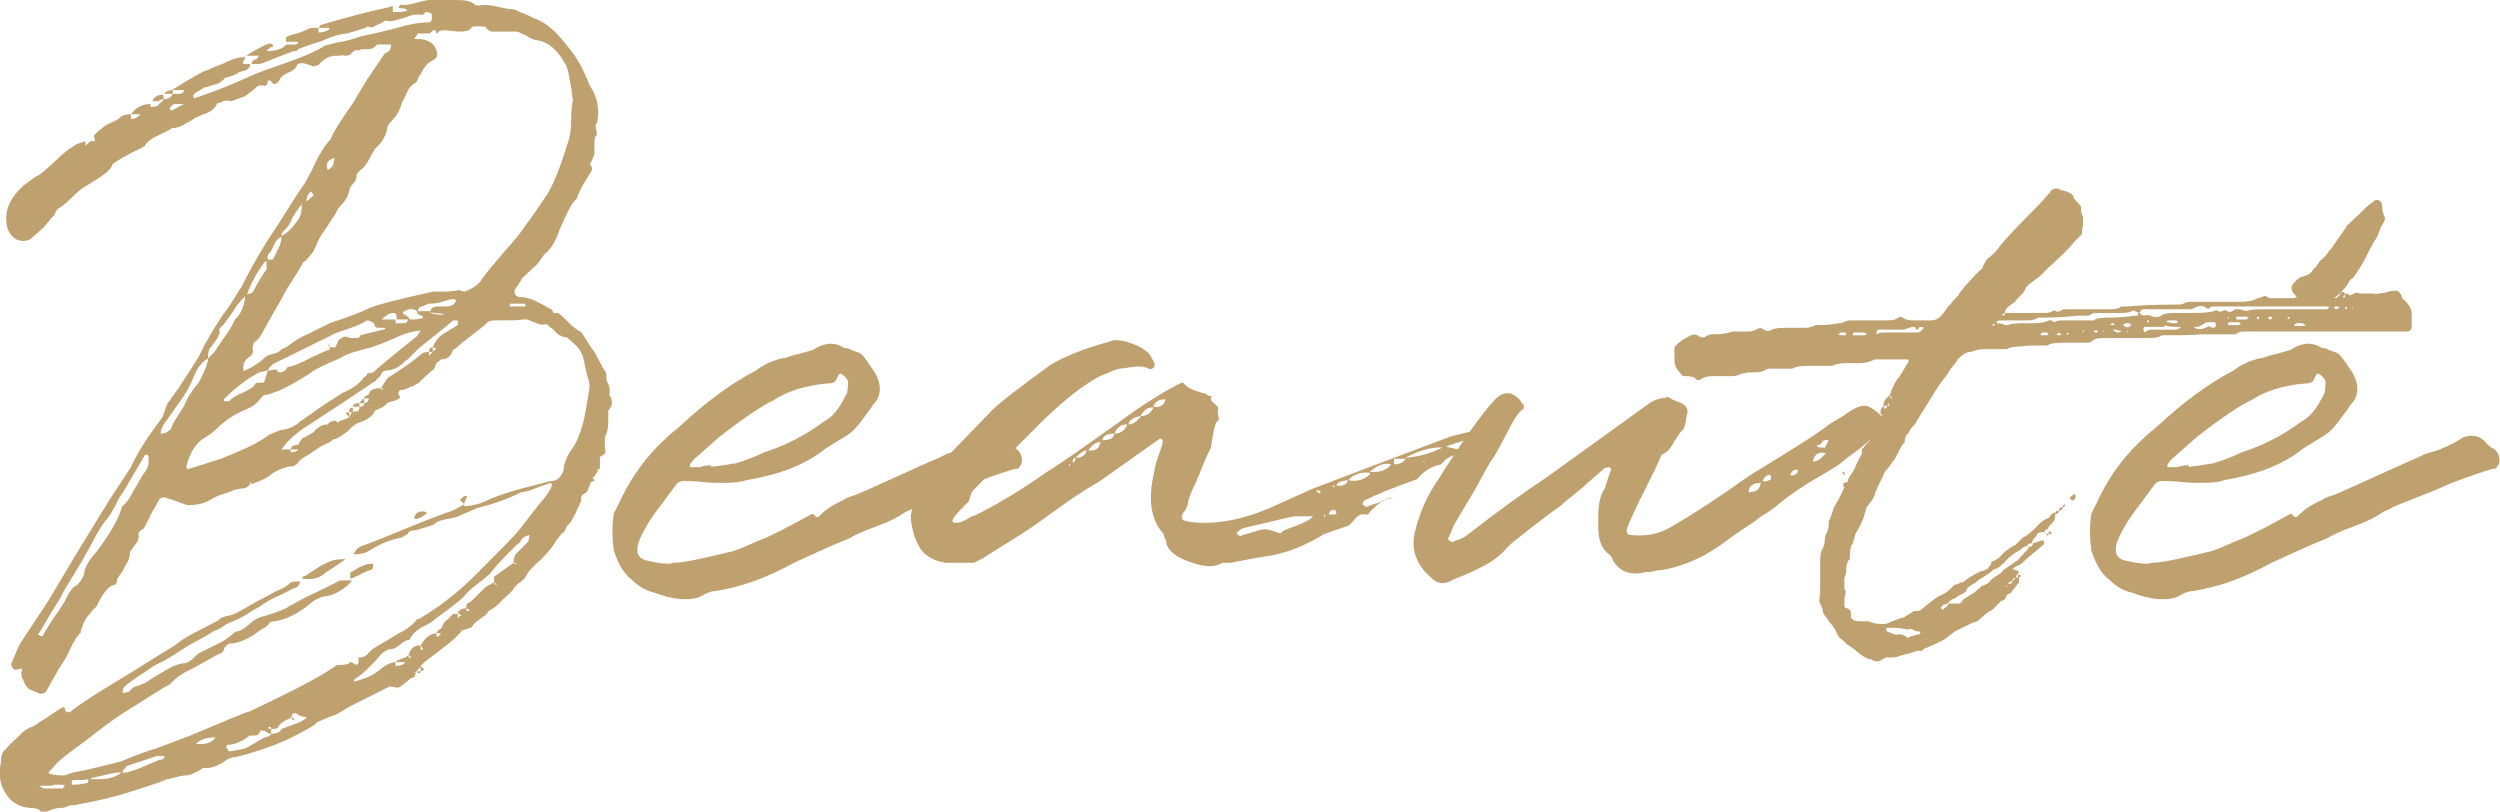
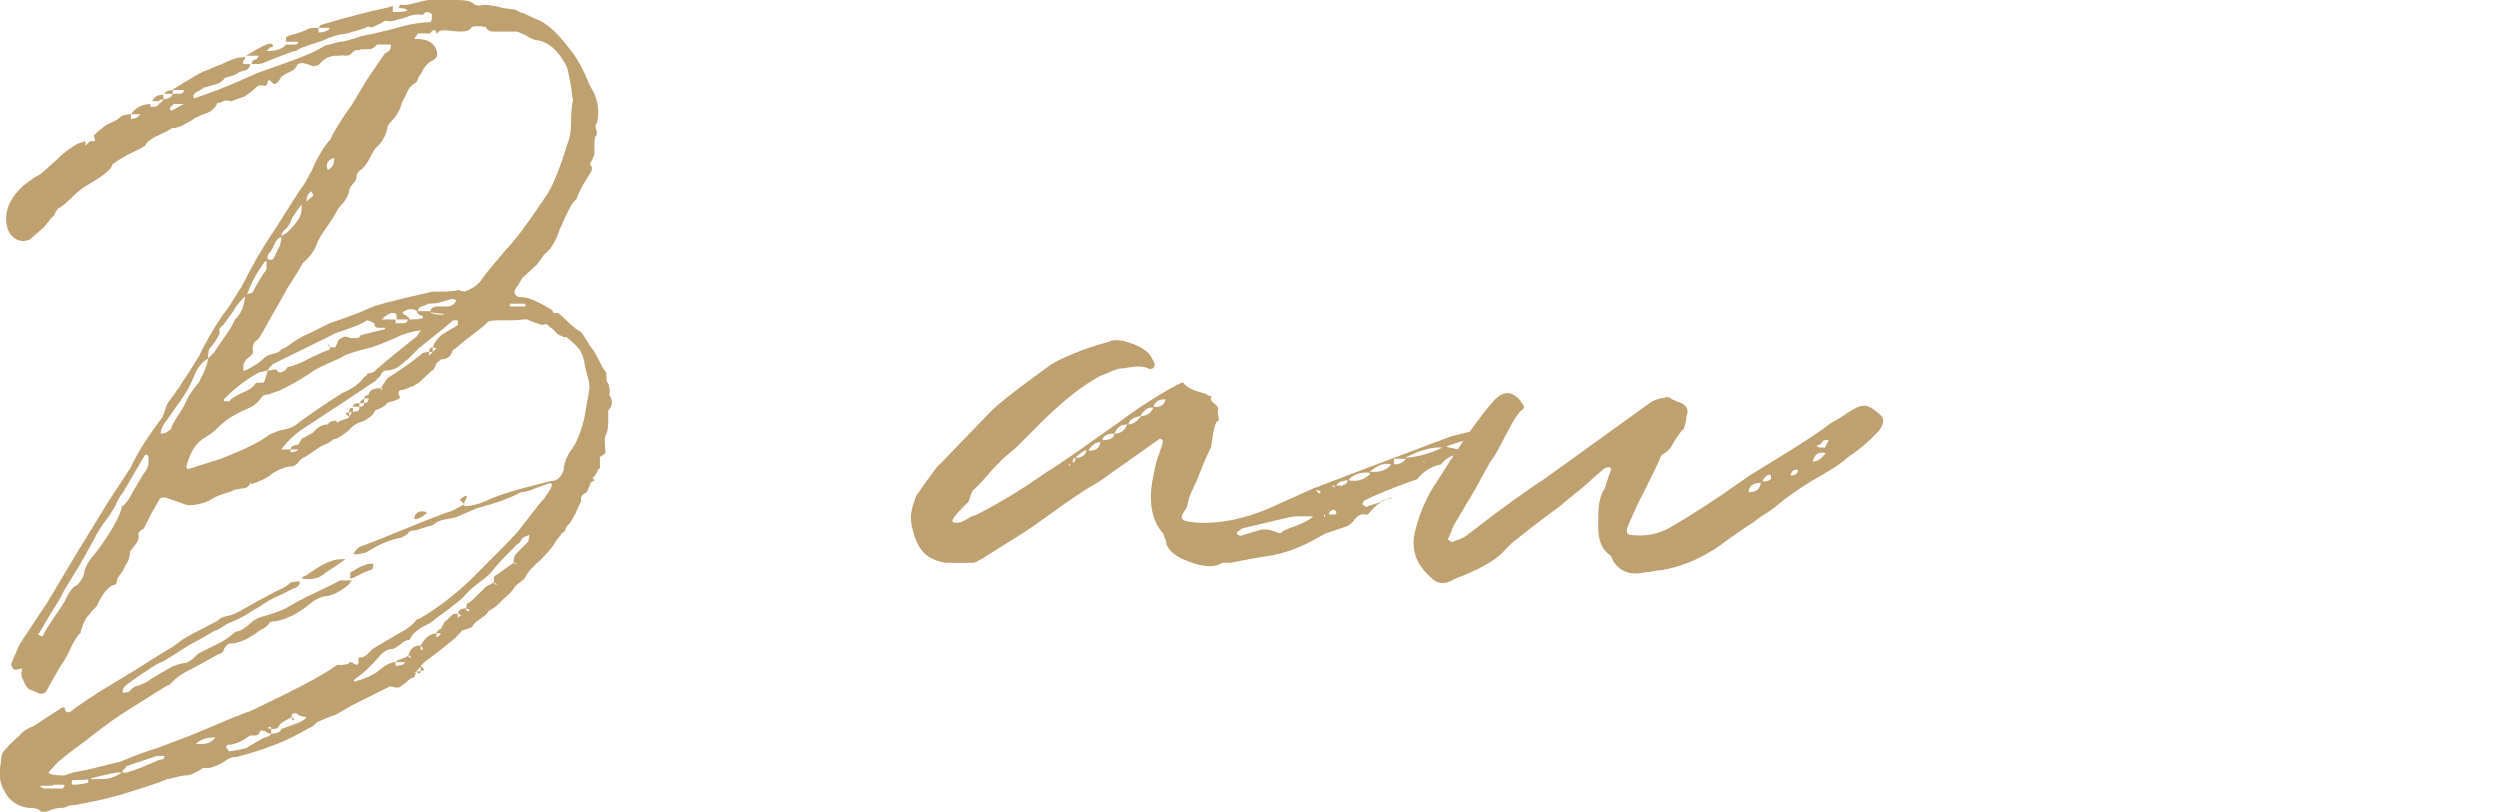
<svg xmlns="http://www.w3.org/2000/svg" id="Calque_1" x="0px" y="0px" viewBox="0 0 269.2 87.4" style="enable-background:new 0 0 269.2 87.4;" xml:space="preserve">
  <style type="text/css">	.st0{fill:#BFA170;}</style>
  <g>
    <path class="st0" d="M44.8,72.5c-0.1,0.1-0.1,0.1-0.1,0.2c0,0.1-0.1,0.2-0.1,0.2c-0.1,0.1-0.2,0.1-0.3,0.1  c-0.1,0.1-0.3,0.2-0.6,0.5c-0.3,0.2-0.5,0.4-0.7,0.5c-0.2,0.1-0.5,0-1-0.1l-2.4,1.2L37.8,76l-1.7,1c-0.1,0-0.7,0.2-1.8,0.7  c-0.1,0-0.2,0.1-0.4,0.3c-0.2,0.2-0.4,0.3-0.6,0.4L32.2,79l-1.4,0.7c-1.6,0.7-3.3,1.3-5.3,1.8c-0.5,0-1,0.2-1.5,0.6  c-0.7,0.4-1.3,0.6-1.6,0.6c-0.4,0-0.7,0-0.7,0.1c-0.1,0.1-0.3,0.2-0.7,0.4c-0.4,0.2-0.7,0.3-1,0.3c-0.3,0-0.7,0.1-1.1,0.2  c-0.5,0.1-0.7,0.2-0.9,0.2c-1.2,0.5-2.5,0.9-4.1,1.4c-1.2,0.4-3.1,0.9-5.9,1.4c-0.1,0-0.4,0-0.7,0.1C7,87,6.7,87,6.4,87  C6.2,87,5.7,87.1,5,87.4H4.4C4.2,87.1,3.8,87,3.2,87c-1.2-0.1-2.1-0.7-2.6-1.6c-0.6-0.9-0.8-2-0.5-3.3c0-0.8,0.2-1.2,0.5-1.4  c0.2-0.3,0.7-0.8,1.5-1.5c0.4-0.5,0.9-0.8,1.5-1l2.9-1.9c0.3-0.2,0.5-0.2,0.5,0.1c0,0.2,0.2,0.3,0.5,0.3c1-0.8,2.5-1.8,4.5-3  c2-1.2,3.3-2,3.9-2.4c0.3-0.2,0.8-0.5,1.6-1c0.8-0.5,1.4-0.8,1.7-1.1c0.5-0.4,1.2-0.8,2.2-1.3c1-0.5,1.7-0.9,2.1-1.1  c0.1-0.2,0.5-0.4,1.1-0.5c0.5-0.1,0.9-0.3,1.4-0.6c0.4-0.2,0.9-0.5,1.6-0.9c0.7-0.4,1.2-0.6,1.5-0.8c0.2-0.1,0.5-0.3,1-0.5  c0.5-0.2,0.9-0.5,1-0.6c0.1-0.2,0.5-0.3,1.2-0.3c0,0.4-0.3,0.7-0.8,0.8c-0.2,0.1-0.7,0.4-1.6,0.8c-0.9,0.4-1.5,0.8-1.9,1.1  c-0.4,0.2-0.9,0.5-1.5,0.9c-0.7,0.4-1.1,0.6-1.4,0.7c-0.2,0.1-0.6,0.2-1,0.5c-0.4,0.3-0.8,0.5-1,0.5C23,68,22,68.6,20.3,69.5  c-0.3,0.2-0.8,0.5-1.4,0.9c-0.6,0.4-1,0.6-1.3,0.8c-0.5,0.2-1.1,0.5-1.9,1.1c-0.8,0.5-1.3,0.9-1.5,1c-0.1,0.1-0.2,0.2-0.4,0.3  c-0.2,0.2-0.4,0.3-0.5,0.5c-0.1,0.2-0.1,0.3-0.1,0.5c0.4,0,0.7-0.1,0.8-0.2c0.1-0.2,0.4-0.5,1-0.6c0.5-0.2,0.9-0.4,1-0.5  c0.1-0.1,0.9-0.6,2.5-1.5c0.5-0.2,1-0.4,1.5-0.4c0.2-0.1,0.5-0.2,0.8-0.5c0.3-0.3,0.5-0.5,0.7-0.6l2-1c0.5-0.2,1.2-0.7,1.9-1.3  c0.4,0,0.7-0.2,1.1-0.5c0.4-0.3,0.6-0.5,0.7-0.6c0.4-0.3,0.9-0.5,1.4-0.6c1.3-0.4,2.1-0.7,2.5-1c0.7-0.4,1.6-0.9,2.9-1.5  c1.2-0.6,2.1-1,2.6-1.3h1.3l-0.4,0.5c-1,0.8-1.9,1.2-2.5,1.2c-0.5,0.1-1,0.3-1.6,0.8c-1.2,1-2.5,1.7-3.8,1.9  c-0.4,0-0.6,0.1-0.6,0.2c-0.1,0.2-0.4,0.5-0.9,0.7c-1.3,1-2.4,1.5-3.4,1.5c-0.1,0-0.2,0.1-0.5,0.4c-0.1,0.4-0.3,0.7-0.6,0.7  L20.7,72c-1.1,0.5-1.9,1.1-2.4,1.7c-0.5,0.2-1.9,1.1-4.1,2.5c-1.2,0.7-2.9,1.9-4.9,3.5c-1.8,1.3-2.8,2.1-3.1,2.4l-1,1.1  c0.2,0.2,0.8,0.3,1.7,0.3c0.1,0,0.3-0.1,0.6-0.2c0.3-0.1,0.6-0.2,0.8-0.2c0.7-0.1,2.3-0.5,4.7-1.1c2.1-0.9,3.4-1.3,3.8-1.4l3.7-1.4  c3.8-1.6,5.9-2.5,6.4-2.6c4.4-2.1,7.6-3.7,9.4-5c0.1,0,0.2,0,0.5,0c0.3,0,0.5-0.1,0.7-0.1c0.1-0.2,0.3-0.3,0.5-0.1l0.4,0.2  c0.2-0.1,0.2-0.2,0.2-0.3v-0.5c0.2,0,0.4,0,0.6-0.1c0.2-0.1,0.3-0.2,0.5-0.4c0.2-0.2,0.3-0.3,0.4-0.4c0.3-0.2,0.8-0.5,1.5-0.9  c0.7-0.4,1.3-0.8,1.9-1.1c0.5-0.3,1-0.7,1.3-1.1c0-0.1,0.1-0.1,0.4-0.2c2.2-1.3,4.4-3,6.6-5.3c2.4-2.4,3.9-3.9,4.3-4.5  c0.3-0.4,0.8-1,1.4-1.8c0.6-0.8,1.1-1.3,1.3-1.6l0.5-0.8c0.1-0.3,0.2-0.5,0.1-0.5c-0.1-0.1-0.2-0.1-0.4,0c-0.2,0.1-0.7,0.2-1.4,0.5  c-0.7,0.3-1.2,0.4-1.5,0.4c-1.1,0.6-2.7,1.2-4.7,1.7l-2.3,1l-1,0.2c-0.7,0.1-1.1,0.3-1.4,0.6l-1.9,0.6c-0.5,0-0.8,0.1-0.9,0.4  c-0.4,0.2-0.6,0.4-0.7,0.4c-1.3,0.2-2.5,0.8-3.8,1.6c-0.4,0.1-0.8,0.2-1.3,0.2c0-0.2,0.2-0.5,0.6-0.8l2.1-0.8  c3.9-1.6,6.6-2.7,7.9-3.1c0.8-0.4,1.3-0.7,1.3-0.7l-0.5-0.5l0.4-0.3c0.1-0.1,0.2-0.1,0.3-0.1c0.1,0.1,0.1,0.2,0,0.3L50,54.1  c0,0.2,0,0.3,0,0.4c0.7,0,1.5-0.2,2.2-0.5c0.4-0.2,1.1-0.5,2-0.8c0.9-0.3,1.6-0.5,2-0.6c2-0.5,3-0.8,3.1-0.8c0.7,0,1.1-0.4,1.4-1.2  c0-0.5,0.2-1.2,0.7-2c0.6-0.7,1.1-1.9,1.5-3.5c0.3-1.7,0.5-2.7,0.5-2.9c0.1-0.4,0.1-0.8,0-1.2c-0.1-0.2-0.2-0.8-0.4-1.5  c-0.1-0.8-0.3-1.4-0.5-1.7c-0.1-0.2-0.6-0.8-1.5-1.5c-0.2,0-0.4,0-0.5-0.1c-0.2-0.1-0.3-0.1-0.4-0.2c-0.1-0.1-0.3-0.2-0.4-0.4  c-0.2-0.2-0.3-0.3-0.4-0.3c-0.2-0.2-0.4-0.4-0.5-0.4c-0.4,0.1-0.6,0.1-0.7,0c-0.1,0-0.3-0.1-0.6-0.2c-0.3-0.1-0.5-0.2-0.7-0.3h-0.5  c-0.4,0.1-1.3,0.1-2.9,0.1c-0.5,0-0.9,0.1-1,0.3c-0.3,0.3-0.8,0.7-1.6,1.3c-0.8,0.6-1.3,1-1.7,1.4c-0.2,0.1-0.4,0.2-0.4,0.4  c-0.2,0.5-0.6,0.8-1.2,0.8L47,39.1c-0.2,0.5-0.3,0.8-0.5,0.8L45,41.3c-0.1,0-0.3,0.1-0.5,0.3c-0.2,0-0.4,0.1-0.6,0.2  c-0.2,0.1-0.5,0.2-0.6,0.2c-0.3,0-0.4,0.1-0.4,0.4l0.2,0.4c-0.2,0.2-0.4,0.3-0.8,0.4c-0.3,0.1-0.5,0.1-0.6,0.2  c-0.1,0.2-0.5,0.5-1.3,0.8c-0.2,0.5-0.7,0.9-1.4,1.2c-0.5,0.1-1,0.4-1.5,1c-0.7,0.5-1.2,0.9-1.6,0.9c-0.2,0.2-0.5,0.4-1,0.6  c-0.5,0.2-0.8,0.5-1,0.6s-0.5,0.4-0.9,0.6c-0.4,0.2-0.7,0.4-0.9,0.7c0,0.1-0.2,0.2-0.5,0.4c-0.7,0-1.5,0.3-2.3,0.8  c-0.4,0.4-1.2,0.8-2.4,1.2L27.1,52c-0.1-0.1-0.2,0-0.2,0.1c-0.1,0.3-0.4,0.5-0.9,0.5c-0.5,0.1-0.7,0.1-0.9,0.2  C25,52.9,24.6,53,24,53.2c-0.6,0.2-1,0.4-1.3,0.6c-0.7,0.4-1.5,0.6-2.5,0.6c-0.1,0-0.8-0.3-2.3-0.8c-0.4-0.1-0.7,0-0.8,0.3  l-0.8,1.4l-0.8,1.6c-0.4,0.2-0.6,0.5-0.6,0.6c0.1,0.4,0,0.7-0.3,1.1c-0.3,0.4-0.5,0.7-0.6,0.8c0,0.4-0.1,0.7-0.2,1  c-0.2,0.3-0.4,0.7-0.6,1.1c-0.3,0.4-0.5,0.7-0.6,0.9c0,0.4-0.1,0.6-0.4,0.6c-0.6,0.2-1.2,1-1.8,2.3c-0.1,0.1-0.2,0.2-0.5,0.5  c-0.2,0.3-0.4,0.5-0.5,0.6c-0.1,0.1-0.2,0.3-0.4,0.7c-0.1,0.3-0.2,0.6-0.3,0.8c0,0.2,0,0.3-0.1,0.3C8.3,68.5,8,69,7.6,69.8  C7.3,70.5,7,71,6.8,71.3c-0.1,0.1-0.7,1.1-1.8,3.1c-0.1,0.2-0.3,0.3-0.7,0.3l-1.2-0.5c-0.1-0.1-0.2-0.2-0.4-0.5  c-0.1-0.3-0.2-0.4-0.2-0.5c-0.1-0.1-0.2-0.3-0.2-0.8c0.1-0.2,0.1-0.4,0-0.4c-0.1,0-0.2,0-0.5,0.1c-0.1,0.1-0.2,0-0.4-0.1  c-0.1-0.2-0.2-0.3-0.2-0.5c0.5-1.2,0.8-1.9,0.9-2.1l3.1-4.7l3.1-5.2l3.5-5.7l2.3-3.5c0.8-1.8,2-3.5,3.4-5.4l0.5-1.4l1.3-1.8  c0.2-0.4,0.6-0.9,1.1-1.7c0.5-0.8,0.8-1.3,1-1.6c0.7-1.5,1.6-3,2.6-4.5c0.3-0.4,0.7-0.9,1.1-1.6c0.5-0.7,0.7-1.2,0.9-1.4  c1.1-2.2,2.2-4.1,3.2-5.6c0.4-0.6,1-1.5,1.8-2.8c0.8-1.3,1.4-2.2,1.9-2.9l0.7-1.3c0.7-1.6,1.4-2.7,2-3.3c0.2-0.6,1-1.9,2.4-3.9  l1.5-2.5l1.9-2.8c0.1-0.1,0.2-0.1,0.3-0.2c0.2-0.1,0.3-0.2,0.3-0.3c0.1-0.1,0.1-0.3,0.1-0.5h-1.5c-0.2,0.2-0.4,0.4-0.5,0.4  c-0.1,0.1-0.4,0.1-0.7,0.1c-0.4,0-0.6,0-0.7,0.1c-0.2,0-0.5,0-0.6,0.1l-0.3,0.3c-0.2,0.2-0.5,0.2-0.7,0.2c-0.1-0.1-0.3,0-0.6,0  C36.2,6,36.1,6,36,6c-0.7,0.1-1.2,0.4-1.7,1c-0.4,0.1-0.6,0.2-0.7,0.1c-0.5-0.2-0.9-0.3-1-0.3c-0.4,0-0.6,0.1-0.6,0.2  c-0.1,0.3-0.4,0.6-0.9,0.8c-0.5,0.2-0.9,0.5-1,0.8c-0.1,0.2-0.2,0.3-0.4,0.4c-0.2,0.1-0.3,0-0.4-0.1C29,8.5,28.8,8.6,28.8,9  c-0.1,0.2-0.2,0.3-0.5,0.2c-0.3,0-0.5,0-0.6,0.1c-0.2,0.2-0.6,0.6-1.4,1.1l-1.4,0.5h-0.1c-0.2-0.1-0.5-0.1-0.8,0  c-0.3,0.2-0.5,0.2-0.6,0.2c-0.1,0.3-0.3,0.5-0.5,0.7c-0.2,0.2-0.6,0.4-1,0.5c-0.4,0.2-0.7,0.3-0.9,0.4c-0.1,0.1-0.4,0.3-1,0.6  c-0.6,0.4-1.1,0.5-1.5,0.5c-0.2,0.2-0.7,0.4-1.5,0.8c-0.7,0.3-1.2,0.7-1.4,1.1l-0.5,0.3c-1.5,0.7-2.5,1.3-3,1.7  C12,18.3,11,19,9.3,20c-0.4,0.2-1,0.7-1.6,1.3c-0.6,0.6-1.1,1-1.5,1.2L6,22.8c-0.1,0.3-0.2,0.5-0.4,0.6c-0.1,0.1-0.2,0.2-0.4,0.5  c-0.2,0.2-0.4,0.5-0.5,0.6l-1.5,1.3c-0.5,0.2-0.9,0.2-1.4,0c-0.7-0.4-1-1-1.1-1.7c-0.2-1.5,0.4-2.8,1.8-4.1c0.8-0.6,1.3-1,1.6-1.1  c0.4-0.2,1-0.8,2-1.7c0.9-0.9,1.7-1.4,2.2-1.7l0.9-0.3v0.5l0.5-0.5c0.2,0,0.4,0,0.5,0c0.1,0,0-0.2-0.1-0.6c0.1-0.1,0.2-0.2,0.4-0.4  c0.2-0.2,0.4-0.3,0.5-0.4c0.2-0.2,0.5-0.4,1-0.6c0.5-0.2,0.9-0.5,1.1-0.7c0.2-0.1,0.6-0.2,1-0.2v0.5c0.5,0,0.8-0.2,1-0.5h-1  c0.5-0.7,1.2-1.1,2.1-1.1v0.3h0.2c0.4,0,0.7-0.1,0.7-0.3c0.3-0.2,0.5-0.4,0.5-0.5c-0.3,0-0.5,0.1-0.5,0.2h-0.7  c0.2-0.5,0.6-0.7,1.2-0.7v0.5l0.5-0.1c0.2-0.1,0.4-0.2,0.5-0.5h-0.9c0.1-0.2,0.4-0.4,0.9-0.4v0.4h0.6c0.4,0,0.6-0.1,0.6-0.4h-1.3  V9.7c0.2-0.1,0.8-0.5,1.8-1.1c1-0.6,1.7-1,2.2-1.1c0.1-0.1,0.6-0.3,1.4-0.6c0.8-0.4,1.4-0.6,1.8-0.7c0.3,0,0.5,0,0.7-0.1  c0,0.2,0,0.3-0.1,0.3c-0.2,0.4-0.2,0.5,0.1,0.5h0.5C27,7,26.9,7.2,26.8,7.3c-0.2,0.2-0.3,0.3-0.5,0.3c-0.2,0.1-0.4,0.1-0.6,0.2  C25.5,8,25.3,8,25.2,8.1l-1,0.3c-0.1,0.2-0.3,0.3-0.5,0.5c-0.2,0.1-0.5,0.2-0.9,0.3c-0.3,0.1-0.6,0.2-0.8,0.2  c-0.1,0.1-0.3,0.2-0.6,0.4c-0.3,0.1-0.5,0.3-0.6,0.5l0.1,0.3l1.4-0.5c1.2-0.4,2.9-1.1,5.1-2.1c0.2-0.1,1.3-0.5,3.3-1.2  c2-0.7,3.4-1.3,4.3-1.9c0.1,0,0.4-0.1,0.8-0.2c0.4-0.1,0.7-0.2,0.9-0.2c0.3,0,1-0.2,2.2-0.6c0.5-0.1,0.8-0.2,1-0.2l2.5-0.6  c1.6-0.5,2.9-0.7,3.9-0.7c0.1,0,0.2-0.2,0.2-0.5V1.5l-0.2-0.1c-0.1-0.1-0.3-0.1-0.5-0.1c-0.1,0.2-0.2,0.3-0.4,0.3  c-0.5-0.1-1.1,0-1.8,0.3c-0.7,0.2-1.3,0.4-1.7,0.4c-0.3-0.1-0.5-0.1-0.7,0.1c-0.1,0.1-0.2,0.1-0.4,0.2c-0.2,0.1-0.3,0.1-0.4,0.2  c-0.2,0.1-0.4,0.2-0.6,0.1c-0.2-0.1-0.4,0-0.4,0.1l-2,0.6c-1,0.1-1.9,0.4-2.7,0.8c-1.6,0.5-2.5,0.8-2.7,1c0,0.1-0.1,0.1-0.3,0.1  c-0.1,0-1.2,0.4-3.4,1.3c-0.2,0.1-0.6,0.1-1.2,0.1c0-0.3,0.2-0.5,0.5-0.5L27.9,6h-1.4c1.3-0.8,2.2-1.3,2.6-1.3  c0.2,0,0.3,0.1,0.3,0.3c-0.1,0.1-0.2,0.1-0.3,0.1l-0.4,0.4c1,0,1.7-0.2,2.1-0.7c0.1,0,0.2,0,0.4,0c0.1,0,0.2,0,0.4,0  c0.4,0,0.5-0.1,0.5-0.3h-1.3V4c0.2-0.1,0.6-0.3,1.2-0.4c0.5-0.2,0.9-0.3,1.2-0.5C33.4,3,33.7,3,34.3,3v0.5c0.4,0,0.8-0.1,1.1-0.3  l0.1-0.2h-0.1C35.1,3,34.7,3,34.3,3l0.2-0.3c3-0.9,5.4-1.5,7.3-1.9c0.3-0.1,0.5-0.2,0.5-0.1c0,0.1,0,0.3,0,0.6c0.6,0,1.1,0,1.4-0.1  c0.1,0,0.1,0,0.2-0.1L43.7,1l-0.2-0.1h-0.3l-0.3-0.1l0.2-0.3c0.4,0.1,1,0,1.7-0.2C45.6,0.1,46,0,46.2,0h2.9C50,0,50.7,0.1,51,0.4  c0.1,0.1,0.3,0.2,0.6,0.2c0.4-0.1,1-0.1,1.9,0.1c0.8,0.2,1.4,0.3,1.8,0.3c0.1,0,0.3,0.1,0.5,0.2c0.2,0.1,0.3,0.2,0.5,0.2L57.6,2  c1.2,0.4,2.4,1.5,3.6,3.1C62,6,62.8,7.4,63.5,9.2c0.8,1.2,1.1,2.5,0.8,4c-0.2,0.2-0.2,0.4-0.1,0.8c0.1,0.3,0.1,0.6-0.1,0.7  C64,15,64,15.5,64,16.2c0.1,0.3-0.1,0.8-0.5,1.5c0.2,0.1,0.3,0.4,0.2,0.7l-0.3,0.5c-0.8,1.2-1.2,2.1-1.3,2.5  c-0.2,0.2-0.5,0.5-0.7,0.9c-0.2,0.4-0.4,0.8-0.6,1.2s-0.3,0.8-0.5,1.1c-0.4,1.3-1,2.3-1.7,2.8c-0.4,0.6-0.7,1-0.8,1.1l-1.3,1.2  c-0.1,0.1-0.3,0.2-0.4,0.5c-0.2,0.3-0.3,0.5-0.3,0.5c-0.2,0.2-0.4,0.5-0.4,0.7c0,0.2,0.1,0.4,0.3,0.5c0.1,0.1,0.2,0.1,0.5,0.1  c0.7,0,1.8,0.5,3.3,1.4c0,0.1,0,0.2,0.1,0.3c0.4,0,0.6,0,0.6,0.1c0.2,0.1,0.5,0.4,1,0.9c0.5,0.5,0.9,0.8,1.3,1  c0.2,0.2,0.4,0.5,0.7,1c0.3,0.5,0.5,0.8,0.6,0.9c0.2,0.2,0.4,0.7,0.7,1.2c0.3,0.6,0.5,1,0.7,1.2c0.1,0.1,0.1,0.4,0.1,0.7  c0,0.3,0.1,0.5,0.2,0.6c0.2,0.6,0.2,1,0.1,1.2c0.4,0.6,0.4,1.2-0.1,1.7v1c0,0.9-0.1,1.4-0.3,1.7c-0.1,0.2-0.1,0.9,0,1.8  c0,0.1-0.1,0.2-0.4,0.4l-0.2,0.1c0,0.1,0,0.2,0,0.4c0,0.1,0,0.2,0,0.3v0.4v0.1c-0.1,0.1-0.2,0.2-0.3,0.2v0.1l0.2-0.1  c-0.1,0.1-0.2,0.2-0.3,0.4c-0.1,0.2-0.2,0.3-0.4,0.5C64,51.6,64,51.7,64,51.8c-0.3,0-0.5,0.2-0.5,0.5c-0.1,0.2-0.2,0.4-0.2,0.5  c-0.1,0.1-0.2,0.2-0.2,0.3H63c-0.4,0.2-0.5,0.5-0.4,0.8L62,55.2v0.1c-0.1,0.1-0.2,0.2-0.2,0.3l-0.4,0.7c-0.1,0.1-0.2,0.2-0.3,0.3  L61,56.7c-0.1,0.4-0.3,0.7-0.6,0.8v0.1c-0.2,0.2-0.4,0.5-0.5,0.6c-0.2,0.4-0.7,1.1-1.6,2c-0.9,0.8-1.5,1.4-1.7,1.9  c-0.1,0.2-0.3,0.4-0.6,0.6c-0.3,0.2-0.6,0.5-0.7,0.7c-0.1,0.2-0.5,0.6-1.2,1.2c-0.4,0.5-0.9,0.9-1.5,1.2L52.5,66  c-0.1,0.1-0.1,0.1-0.2,0.2c-0.1,0.1-0.2,0.2-0.3,0.2c-0.1,0.1-0.2,0.2-0.5,0.4c-0.3,0.2-0.5,0.4-0.6,0.6c-0.1,0.2-0.5,0.3-1.2,0.5  c0,0.1-0.1,0.2-0.3,0.4c-0.4,0.5-1.7,1.5-3.7,3l-0.4,0.4l0.4,0.4l-0.2,0.1l-0.2,0.1v-0.5l-0.5,0.5h0.5c0,0.1-0.1,0.2-0.2,0.2  c-0.1,0-0.2-0.1-0.3-0.2l-0.1,0.1l-0.2,0.1C44.8,72.4,44.8,72.4,44.8,72.5z M16,49.8v-0.5c0-0.2-0.1-0.3-0.2-0.4  c0,0.1-0.1,0.1-0.2,0.1l-2.4,4.1c-0.2,0.2-0.5,0.7-0.8,1.4c-0.4,0.7-0.7,1.2-0.9,1.4c-0.5,0.6-1,1.4-1.5,2.4  c-0.4,0.7-0.9,1.7-1.7,3c-0.8,1.3-1.3,2.1-1.5,2.5C6.6,64.3,6.1,65,5.5,66c-0.6,1-1,1.7-1.3,2.2c-0.2,0-0.2,0.1,0.2,0.3h0.2  c0.2-0.5,0.7-1.2,1.2-2c0.6-0.8,1-1.5,1.2-1.8c0.4-0.9,0.8-1.5,1.3-1.7c0.5-0.5,0.8-1.1,0.8-1.5c0.1-0.5,0.5-1.2,1.3-2.1  c1.5-2,2.4-3.6,2.7-4.7c0-0.1,0-0.2,0.1-0.2c0.4-0.3,0.8-0.9,1.2-1.7c0.5-0.8,0.8-1.4,1-1.7C15.8,50.6,16,50.2,16,49.8z M6.8,84.8  C6.9,84.7,7,84.6,7,84.6l-0.2-0.1H5.7v0.1h-1c-0.2,0-0.3,0-0.5,0.1c0.1,0,0.2,0,0.3,0.1l0.2,0.1H6.8z M9.4,84.3  c0.1,0,0.1-0.1,0.1-0.4C9.2,84,8.6,84,7.8,84l-0.1,0.3l0.1,0.2C8.5,84.5,9,84.4,9.4,84.3z M10.9,83.9c0.7,0,1.5-0.2,2.2-0.7  c-0.5-0.1-1.6,0.2-3.3,0.6v0.1H10.9z M17.2,81.8c0.4,0,0.5-0.1,0.5-0.4h-0.8l-3.3,1.1c0,0.1-0.1,0.2-0.2,0.3  c-0.2,0.1-0.2,0.2-0.2,0.4c0.3,0,0.5,0,0.7-0.1C14.7,82.9,15.8,82.4,17.2,81.8z M17.3,46.7c0.5,0,0.8-0.2,1.1-0.5  c0.1-0.4,0.4-0.9,0.8-1.5c0.4-0.6,0.7-1.1,0.8-1.4c0.3-0.7,0.8-1.4,1.4-2.1c0.7-1.3,1-2.2,1-2.6c-0.7,0.4-1.2,1.1-1.5,1.9  c-0.4,1-0.9,1.9-1.5,2.7l-1.4,2C17.5,45.8,17.3,46.3,17.3,46.7z M18.5,11.9c0.8-0.4,1.2-0.7,1.4-0.7h-1.2l-0.4,0.4v0.2L18.5,11.9z   M29,46.8c0.7-0.3,1.2-0.5,1.3-0.5c0.8-0.1,1.5-0.4,2-0.9c1-0.7,2.5-1.8,4.6-3.1c1.2-0.5,1.9-1.1,2.3-1.7l0.2-0.1  c0.1-0.1,0.1-0.2,0.2-0.3c0.4,0,0.7-0.1,0.9-0.4l1.8-1.5c0.1-0.1,1-0.8,2.6-2.1c0.1-0.1,0.1-0.2,0.2-0.3c0.1-0.2,0.2-0.3,0.3-0.3  c-0.7,0-1.4,0.2-2.2,0.5c-1.3,0.6-2.3,1-3.2,1.3c-1.6,0.4-2.6,0.7-3.1,1c-0.3,0.2-0.8,0.4-1.5,0.7c-0.7,0.3-1.2,0.6-1.6,0.8  c-0.7,0.5-1.9,1.3-3.8,2.2c-0.1,0-0.3,0.1-0.6,0.2c-0.3,0.1-0.5,0.2-0.7,0.2c-0.3,0-0.5,0.2-0.7,0.5c-0.3,0.4-0.7,0.7-1.1,0.9  c-1.2,0.5-2.1,1-2.7,1.5c-0.1,0.1-0.4,0.3-0.9,0.8c-0.5,0.5-0.9,0.7-1.2,0.9c-0.9,0.5-1.6,1.5-2,3c-0.1,0.1,0,0.2,0,0.3  c0.1,0.1,0.2,0.2,0.2,0.1l3.5-1.1C26.3,48.4,28,47.6,29,46.8z M23.2,79.4c-0.9,0-1.6,0.2-2.1,0.7C22.1,80.2,22.8,80,23.2,79.4z   M22.7,37.4c-0.2,0.1-0.3,0.5-0.3,1.2l0.7-0.7c0.1-0.2,0.5-0.8,1-1.5c0.6-0.8,1-1.5,1.2-2c0.6-0.5,1-1.4,1.1-2.5  c-0.7,0.7-1.1,1.2-1.2,1.5c-0.8,1.1-1.2,1.7-1.3,1.7c-0.2,0.2-0.3,0.3-0.3,0.5C23.8,35.7,23.5,36.4,22.7,37.4z M27.9,40.1  c-1.3,0.7-2.5,1.6-3.7,2.8c-0.1,0.1-0.1,0.2-0.1,0.3h0.6c0.2-0.3,0.7-0.6,1.4-0.9c0.7-0.3,1.2-0.6,1.4-1c0.1-0.1,0.4-0.1,0.9-0.1  c0.1-0.2,0.2-0.4,0.2-0.6c0.1-0.2,0.2-0.5,0.2-0.7L27.9,40.1z M28.5,78.7c-0.2,0-0.4,0-0.4-0.1c-0.1,0.2-0.2,0.4-0.3,0.5  c-0.2,0.1-0.3,0.1-0.5,0.1c-0.2,0-0.4,0-0.4,0c-0.9,0.7-1.7,1-2.4,1c-0.2,0.2-0.2,0.4,0,0.4c0,0.2,0.1,0.3,0.3,0.3  c1.1-0.2,1.7-0.3,1.8-0.4l1.7-1c0.6-0.2,0.9-0.3,0.9-0.5c-0.1,0-0.2,0-0.4-0.1C28.6,78.8,28.5,78.7,28.5,78.7z M52,29.9  c0.5-0.7,1.3-1.6,2.3-2.8c1.1-1.2,1.8-2.1,2.2-2.7c0.9-1.2,1.7-2.4,2.5-3.6c0.7-1.2,1.4-3,2.2-5.6c0.2-0.5,0.3-1.3,0.3-2.3  c0-1,0.1-1.7,0.2-2.1c-0.1-0.3-0.1-0.8-0.2-1.4c-0.1-0.6-0.2-1.1-0.3-1.6c-0.1-0.5-0.3-0.9-0.5-1.2c-0.9-1.5-1.9-2.2-3.1-2.3  c-0.2-0.1-0.6-0.2-1-0.5c-0.5-0.2-0.8-0.4-1-0.4H53c-0.2,0-0.3-0.1-0.5-0.2l-0.2-0.3c-0.7-0.1-1.2-0.1-1.5,0  c-0.1,0.3-0.5,0.5-1.2,0.5c-0.1,0-0.5,0-1.2-0.1c-0.8-0.1-1.2,0-1.3,0.3L47,3.6c-0.1-0.5-0.3-0.5-0.7,0h-0.7h-0.6l-0.4,0.6h0.4  c0.8,0,1.5,0.3,1.8,0.8c0.4,0.7,0.4,1.2-0.2,1.5c-0.5,0.2-1,0.8-1.3,1.5c-0.1,0.1-0.2,0.2-0.3,0.5c-0.1,0.3-0.2,0.4-0.4,0.5  c-0.3,0.2-0.6,0.5-0.8,1c-0.2,0.5-0.4,0.8-0.5,1c-0.2,0.8-0.6,1.5-1.1,2c-0.3,0.3-0.5,0.6-0.5,0.8c-0.1,0.7-0.5,1.5-1.3,2.2  l-0.3,0.5c-0.5,1-0.9,1.6-1.4,1.9c-0.2,0.2-0.3,0.4-0.3,0.5c0,0.3-0.1,0.6-0.4,0.9c-0.3,0.3-0.4,0.6-0.4,0.8  c-0.1,0.4-0.3,0.8-0.6,1.2c-0.4,0.4-0.6,0.7-0.6,0.7c-0.2,0.4-0.8,1.4-1.8,2.8c-0.1,0.2-0.3,0.5-0.5,1c-0.2,0.5-0.4,0.9-0.7,1.2  c-0.2,0.3-0.5,0.6-0.8,0.8c0,0.1-0.6,1.1-1.7,2.8c-0.2,0.4-0.7,1.3-1.4,2.5c-0.7,1.2-1.2,2.2-1.6,2.8c-0.1,0.1-0.2,0.2-0.3,0.3  c-0.2,0.1-0.3,0.2-0.3,0.4c-0.1,0.1-0.1,0.3-0.1,0.5c0.1,0.3,0,0.6-0.3,0.8c-0.3,0.2-0.5,0.4-0.5,0.5c-0.1,0.1-0.2,0.3-0.2,0.6v0.4  h0.2c1-0.5,1.6-0.9,2-1.3c0.2-0.2,0.5-0.4,1-0.5c0.5-0.1,0.8-0.3,0.9-0.5c0.1,0,0.2-0.1,0.5-0.2c0.8-0.6,1.5-1.1,2.3-1.4l2.4-1.2  c2.1-0.7,3.4-1.2,4-1.5c0.7-0.4,3.1-1,7.1-1.9c0.2,0,0.6,0,1.2,0c0.6,0,1.1-0.1,1.4-0.1c0-0.1,0.1-0.1,0.4,0l0.4,0.1  C50.9,31.1,51.6,30.6,52,29.9z M28.5,28.2c-0.9,1.2-1.5,2.4-1.9,3.5l0.6-0.2c0.5-1,1-1.8,1.5-2.5v-0.9  C28.6,28.2,28.5,28.2,28.5,28.2z M28.8,27.9L28.8,27.9c0.3,0.1,0.5,0.1,0.6,0c0.1-0.1,0.2-0.4,0.5-1c0.3-0.5,0.4-1,0.4-1.4  c-0.3,0.1-0.6,0.4-0.8,0.9c-0.2,0.5-0.4,0.7-0.4,0.8C28.9,27.2,28.8,27.5,28.8,27.9z M35.4,37.7c0.1,0,0.1-0.1,0.1-0.3h0.6l0.2-0.4  c0-0.2,0.2-0.5,0.5-0.6c0.2-0.2,0.5-0.2,0.9,0h0.7c0.2,0,0.4-0.1,0.4-0.3l2.4-0.6c0.2,0,0.3-0.1,0.3-0.2h-0.7  c-0.4,0-0.5-0.2-0.5-0.5c-0.1,0-0.2-0.1-0.4-0.2c-0.2-0.1-0.3-0.1-0.4-0.1c-0.4,0.3-1.1,0.6-2,0.9c-0.9,0.3-1.5,0.5-1.8,0.7  l-6.3,3.1c-0.1,0.1-0.2,0.2-0.4,0.4c-0.1,0.2-0.2,0.3-0.3,0.3c0.3,0,0.5,0,0.7-0.1h0.4c0.1,0.4,0.5,0.4,1,0l0.1-0.2  c0.1-0.1,0.1-0.1,0.2-0.1c0.5-0.1,1.3-0.4,2.4-1C34.6,38,35.2,37.7,35.4,37.7z M29.2,78.5c0-0.3-0.1-0.3-0.4-0.1L29.2,78.5z   M29.2,78.5V79c0.7,0,1-0.2,1.1-0.5l1.9-0.7c0.5-0.2,0.8-0.5,0.8-0.6c-0.4,0-0.8-0.1-1.1-0.4c-0.4,0-0.5,0.1-0.5,0.4  c0.1,0,0.2,0.1,0.3,0.3c-0.1,0.1-0.2,0.1-0.2,0l-0.1-0.3c-0.1,0.1-0.3,0.2-0.7,0.4c-0.4,0.2-0.7,0.5-0.8,0.8  C29.9,78.4,29.7,78.5,29.2,78.5z M30.6,24.8c-0.2,0.2-0.3,0.4-0.3,0.6c0.5-0.2,1.2-0.8,1.9-1.9c0.2-0.3,0.3-0.8,0.3-1.5  c-0.3,0.3-0.6,0.8-1,1.4C31.2,24.2,30.9,24.6,30.6,24.8z M49.3,35v-0.5h-0.5c-0.1,0.1-1.3,1.1-3.7,3c-0.1,0.1-0.3,0.3-0.6,0.6  c-0.3,0.3-0.5,0.5-0.6,0.6c-0.2,0.1-0.4,0.3-0.6,0.5c-0.3,0.2-0.5,0.4-0.8,0.5c-0.3,0.1-0.6,0.2-0.9,0.2c-0.3,0-0.5,0.2-0.6,0.5  c-0.1,0.1-0.2,0.3-0.4,0.4c-0.1,0.2-0.2,0.3-0.3,0.3L37,43.3l-3.5,2.3c-1.5,0.9-2.5,1.8-3.2,2.8h1v0.3c0.4,0,0.7-0.1,0.8-0.3h-0.8  c0-0.3,0.3-0.5,0.8-0.5c0.1-0.2,0.2-0.3,0.3-0.5c0.1-0.2,0.3-0.3,0.4-0.3c0.2-0.1,0.3-0.2,0.5-0.3c0.2-0.1,0.4-0.2,0.5-0.3  c0.4-0.5,0.9-0.8,1.5-0.8c0.1-0.2,0.4-0.4,0.9-0.4l0.1,0.2c0.1,0,0.1,0,0.2-0.1c0.1-0.1,0.1-0.1,0.2-0.1c0.6-0.2,0.9-0.3,0.9-0.4  l-0.4-0.4c0.2-0.1,0.3-0.1,0.4-0.1v0.5l0.3-0.5h-0.3c0-0.4,0.1-0.5,0.4-0.5v0.5c0.1-0.1,0.2-0.1,0.3-0.1c0.2,0,0.3,0,0.3-0.1  c0.1-0.1,0.1-0.2,0.1-0.4h-0.7c0-0.2,0.2-0.4,0.7-0.4v0.4c0.4,0,0.5-0.1,0.5-0.4h-0.5c0.1-0.2,0.3-0.3,0.5-0.5v0.5  c0.3,0,0.5-0.2,0.5-0.5h-0.5c0-0.2,0.2-0.3,0.5-0.4c0.1-0.5,0.5-0.7,1.3-0.7v0.2c0.1-0.1,0.2-0.1,0.4-0.1l-0.4-0.1  c0.1-0.1,0.2-0.3,0.4-0.6c0.2-0.3,0.3-0.5,0.5-0.6c1.6-1,2.7-1.8,3.5-2.5c0.1-0.1,0.4-0.2,0.8-0.2v0.4l0.4-0.4h-0.4  c0-0.3,0.1-0.5,0.4-0.5v0.5l0.4-0.4l-0.4-0.1c0.2-0.6,0.6-1.1,1.2-1.5L49.3,35z M35.7,60.4c0.2-0.1,0.7-0.2,1.5-0.2  c-0.1,0.1-0.8,0.6-2.2,1.5c-0.5,0.5-1.3,0.8-2.5,0.6c0.1-0.2,0.2-0.3,0.4-0.3C33.9,61.3,34.8,60.7,35.7,60.4z M33.3,20.8  c-0.2,0.2-0.3,0.5-0.3,0.9l0.7-0.6c0.1-0.1,0-0.2-0.2-0.5L33.3,20.8z M36,17c-0.7,0.2-1,0.7-0.7,1.3C35.8,18.1,36,17.6,36,17z   M35.3,37.1C35.3,37.1,35.4,37.1,35.3,37.1c0.2,0,0.2,0.1,0.2,0.3L35.3,37.1C35.4,37.2,35.3,37.1,35.3,37.1z M37.7,62.3  c0-0.4,0-0.7,0.1-0.7c0.2-0.1,0.4-0.2,0.7-0.4c0.3-0.2,0.6-0.3,0.9-0.4c0.3-0.1,0.5-0.1,0.8-0.1c0,0.5-0.1,0.7-0.4,0.7  c-0.2,0.1-0.6,0.2-1.1,0.5C38.3,62.1,37.9,62.3,37.7,62.3z M38.4,73c-0.2,0.1-0.3,0.2-0.3,0.4c1.2-0.3,2.1-0.7,2.7-1.2  c0.7-0.6,1.3-0.9,1.8-0.9v0.4c0.5,0,0.9-0.1,1-0.4h-1c0.1-0.2,0.5-0.3,1-0.5c0.1,0,0.2-0.1,0.4-0.3v0.3h0.3L44,70.5  c0.2-0.7,0.6-1,1.3-1V70l0.3-0.1l-0.1-0.1c-0.1-0.1-0.1-0.2-0.2-0.3c0.5-0.9,1.1-1.3,1.7-1.3v0.4c0.1,0,0.3-0.1,0.5-0.4H47  c0-0.2,0.2-0.4,0.5-0.5c0.1-0.2,0.2-0.4,0.3-0.6c0.1-0.2,0.3-0.3,0.5-0.5c0.2-0.2,0.4-0.4,0.5-0.5h0.5v0.5c0.1-0.2,0.2-0.3,0.4-0.3  l-0.4-0.3c0.1-0.3,0.4-0.5,0.9-0.5c0,0.3,0.1,0.4,0.4,0.2l-0.4-0.2c0-0.4,0.1-0.6,0.3-0.6c0.2-0.1,0.8-0.7,1.8-1.7l0.9-0.5  c0,0.2,0.1,0.3,0.4,0.2c-0.2,0-0.3-0.1-0.4-0.2v-0.6l2.1-1.5c0.1,0.1,0.2,0.2,0.3,0.1c-0.1-0.1-0.2-0.1-0.3-0.1  c0-0.5,0.1-0.8,0.3-1c0.4-0.4,0.8-0.8,1.2-1.2c0.1-0.1,0.2-0.4,0.2-0.8c-0.2,0.1-0.3,0.1-0.5,0.2c-0.2,0.1-0.3,0.2-0.4,0.4  c-0.1,0.2-0.2,0.3-0.4,0.4c-1.3,1.3-2.2,2.2-2.7,2.9c-0.2,0.3-0.7,0.7-1.5,1.3c-0.8,0.6-1.3,1.1-1.6,1.5c-0.3,0.3-1.3,1.1-3.1,2.4  c-0.2,0.2-0.5,0.4-0.9,0.6c-0.4,0.2-0.8,0.4-1.1,0.7c-0.3,0.2-0.5,0.5-0.7,0.9c-0.3,0-0.7,0.2-1,0.5c-0.4,0.3-0.7,0.5-1,0.5  c-0.3,0-0.7,0.2-1.1,0.6C39.9,71.8,39,72.6,38.4,73z M45.4,34c-0.3-0.1-0.5-0.2-0.5-0.5c-0.4-0.3-0.9-0.3-1.5,0.1  c-0.1,0.1,0,0.2,0.2,0.3c0.3,0.2,0.5,0.3,0.5,0.5h-1.4V34c0-0.2-0.1-0.3-0.4-0.3c-0.3,0-0.7,0.2-1.2,0.7h1.5v0.4h0.8  c0.3,0,0.5-0.1,0.5-0.4c0.6,0,1.1,0,1.4-0.1h0.2C45.6,34.1,45.5,34,45.4,34z M46,55.3c-0.1,0-0.2,0.1-0.5,0.3  c-0.3,0.2-0.6,0.3-0.8,0.3l-0.1-0.1l0.1-0.3c0.2-0.4,0.6-0.5,1-0.4h0.1L46,55.3z M47.8,33.8L47.8,33.8c-0.8-0.1-1.3-0.1-1.5-0.2  c0.1-0.3,0.2-0.5,0.4-0.5c0.1-0.1,0.3-0.1,0.7-0.1c0.3,0,0.6,0,0.8,0c0.2,0,0.5-0.1,0.7-0.3c0.1-0.1,0.2-0.2,0.2-0.4  c-0.1,0-0.1,0-0.2-0.1h-0.1c-0.2,0-0.6,0.1-1.2,0.3c-0.6,0.2-1.1,0.2-1.5,0.2c-0.1,0.1-0.2,0.1-0.4,0.2c-0.2,0.1-0.4,0.1-0.5,0.2  c-0.1,0.1-0.2,0.2-0.2,0.4h1.3l0.1,0.2c0.3,0.1,0.7,0.2,1.3,0.2C47.6,34,47.7,33.9,47.8,33.8C47.7,33.8,47.7,33.8,47.8,33.8z   M54.9,33h1.7c0-0.1,0-0.2-0.1-0.3h-1.6V33L54.9,33z" />
-     <path class="st0" d="M109.4,48.3c0.3,0.2,0.5,0.5,0.6,0.9c0.1,0.4,0.1,0.7-0.2,1c0,0.2-0.2,0.3-0.5,0.3c-0.5,0.1-2,0.6-4.4,1.5  c-0.9,0.4-2,0.9-3.6,1.5c-1.5,0.6-2.6,1-3.1,1.3c-0.1,0.1-0.2,0.1-0.4,0.2c-0.2,0.1-0.3,0.1-0.4,0.2c-0.7,0.5-1.7,1-3.1,1.5  c-1.4,0.5-2.4,1-2.9,1.3c-1.8,0.7-3.7,1.6-5.9,2.6c-2.9,1.6-5.8,2.7-8.9,3.1c-0.7,0.2-1.1,0.5-1.3,0.6c-1.2,0.4-2.8,0.3-4.9-0.5  c-0.9-0.2-1.7-0.7-2.4-1.4c-0.8-0.6-1.4-1.6-1.9-3.1c-0.2-1.5-0.2-2.8,0-4l0.6-1.2c1.4-3.1,3.5-5.8,6.4-8.1  c2.9-2.7,5.6-4.7,8.3-6.1c0.9-0.7,2-1.2,3.3-1.4c0.3-0.1,0.8-0.3,1.4-0.4c0.6-0.2,1.1-0.3,1.4-0.4c1.2-0.8,2.3-0.9,3.3-0.3  c0.1,0.1,0.2,0.1,0.4,0.1s0.3,0.1,0.5,0.2c0.6,0.2,0.9,0.3,1,0.4c0.4,0.3,0.8,1,1.5,2c0.8,1.4,0.7,2.6-0.2,3.5  c-0.1,0.2-0.4,0.6-1,1.4c-0.5,0.7-1,1.3-1.4,1.6c-0.4,0.3-0.9,0.6-1.4,0.9l-1.3,0.8c-2.1,1.7-4.9,2.8-8.5,3.4  C79.9,51.9,79,52,77.7,52c-0.4,0-1,0-2-0.1c-0.9-0.1-1.7-0.1-2.1-0.1c-0.3,0-0.6,0.1-0.8,0.4c-0.2,0.3-0.7,0.9-1.4,1.9  c-0.7,0.9-1.3,1.7-1.7,2.4c-0.4,0.7-0.8,1.4-1,2.1c-0.2,0.9,0,1.4,0.7,1.7c1.6,0.4,2.7,0.5,3.1,0.3c1,0,2.9-0.4,5.8-1.1  c0.6-0.1,1.4-0.4,2.5-0.9c1.1-0.5,1.8-0.7,2.1-0.9c1.1-0.5,2.6-1.3,4.6-2.4c0.2,0.2,0.4,0.4,0.5,0.4c0.1,0,0.2-0.1,0.5-0.4  c0.5-0.5,1.3-1,2.4-1.5c0.1-0.1,0.5-0.3,1.2-0.5c1-0.4,2.5-1.1,4.5-2s3.5-1.6,4.5-2c0.4-0.2,0.9-0.5,1.5-0.6s1-0.3,1.1-0.4  c0.8-0.3,1.6-0.7,2.3-1.2c1.2-0.4,2-0.1,2.6,0.7C108.9,48,109.1,48.2,109.4,48.3z M74.8,49.4c-0.4,0.4-0.6,0.7-0.5,0.9h1.1  c0.2-0.1,0.6-0.2,1.2-0.2v0.2c0.2-0.1,0.7-0.1,1.3-0.2c0.6-0.1,1.1-0.2,1.3-0.2c1.3-0.4,2.3-0.8,3.1-1.2c2.2-0.7,4.4-1.8,6.4-3.3  c1-0.5,1.7-1.5,2.3-2.7c0.2-0.2,0.3-0.6,0.3-1.3c0.1-0.2,0-0.6-0.5-1c-0.3-0.3-0.5-0.2-0.7,0.4c-0.1,0.3-0.4,0.5-1.1,0.5  c-2.2,0.2-4.2,0.8-5.7,1.8c-1.1,0.5-3.1,1.8-5.9,4L74.8,49.4z" />
    <path class="st0" d="M157.2,48.9c-0.9,0.1-1.6,0.5-2,1.1c-1,0.2-1.9,0.7-2.6,1.6c-2.6,0.9-4.5,1.7-5.7,2.3  c-0.1,0.2-0.2,0.3-0.2,0.4l0.4,0.3c0.2-0.1,0.5-0.2,0.8-0.3c0.4-0.1,0.7-0.2,1-0.4c0.3-0.1,0.6-0.2,0.9-0.3v0.1h-0.1  c-0.8,0.1-1.6,0.7-2.4,1.7h-0.3c-0.4-0.1-0.8,0.1-1.1,0.5c-0.3,0.4-0.6,0.6-0.7,0.7l-2.6,0.9c-1.8,1.1-3.6,1.9-5.6,2.3  c-0.1,0-0.7,0.1-1.9,0.3c-1.1,0.2-2,0.4-2.6,0.5h-0.9c-0.7,0.5-1.9,0.5-3.5-0.1c-1.4-0.5-2.2-1.1-2.5-1.9c0-0.1,0-0.3-0.1-0.5  c-0.1-0.2-0.2-0.4-0.2-0.6c-1.3-1.4-1.7-3.5-1.1-6.3c0.1-0.5,0.2-1.2,0.5-2c0.3-0.9,0.5-1.4,0.5-1.6v-0.2c-0.2-0.2-0.3-0.2-0.4-0.1  l-6.5,4.6c-1.1,0.6-2.3,1.4-3.6,2.3c-2.5,1.8-3.9,2.8-4.1,2.9c-0.4,0.3-2.1,1.3-4.9,3.1c-0.1,0-0.2,0.1-0.4,0.2  c-0.2,0.1-0.4,0.2-0.5,0.2h-3c-1.2-0.2-2.1-0.7-2.6-1.4c-0.5-0.7-0.9-1.7-1.1-3.1c-0.1-0.8,0.2-1.8,0.6-2.8c0.2-0.2,0.5-0.7,1-1.4  c0.5-0.7,0.9-1.2,1.1-1.5c0.7-0.7,2.7-2.8,6-6.2c0.9-0.9,3-2.5,6.3-4.9c1.3-0.8,3.4-1.7,6.3-2.5c0.6-0.3,1.4-0.2,2.5,0.2  c1.1,0.4,1.8,0.9,2.1,1.5c0.1,0.2,0.2,0.4,0.3,0.6c0.1,0.2,0,0.4-0.1,0.5c-0.1,0.1-0.3,0.2-0.5,0.1c-0.4-0.2-1-0.3-1.7-0.2  c-0.7,0.1-1.2,0.2-1.5,0.2c-0.3,0.1-0.7,0.2-1.3,0.5c-0.6,0.2-1,0.4-1.1,0.5c-1.3,0.7-3.2,2.1-5.6,4.4l-3.2,3.2  c-0.5,0.4-1,0.8-1.5,1.3c-0.5,0.5-1,1-1.5,1.6c-0.5,0.6-1,1.1-1.3,1.4c-0.2,0.1-0.4,0.4-0.5,0.8c-0.1,0.4-0.2,0.7-0.4,0.8  c-1.2,1.2-1.7,1.8-1.5,2l0.2,0.1c0.2,0,0.5,0,0.7-0.1c0.2-0.1,0.5-0.2,0.8-0.4c0.3-0.2,0.5-0.3,0.7-0.3c2.4-1.2,4.9-2.7,7.6-4.6  c1.8-1.1,4.3-2.9,7.7-5.3c1.6-1.2,3.5-2.5,5.6-3.7c0.2-0.1,0.4-0.2,0.6-0.3c0.2-0.2,0.3-0.2,0.4-0.2c0.1-0.1,0.3-0.2,0.5-0.2  c0.3,0.4,0.8,0.7,1.4,0.9c0.6,0.2,1,0.3,1.1,0.3c0,0.1,0.2,0.2,0.6,0.3c-0.2,0.2-0.1,0.5,0.2,0.7c0.3,0.2,0.5,0.5,0.5,0.6  c-0.1,0.1-0.1,0.4,0,0.8c0.1,0.4,0,0.6-0.2,0.6c-0.2,0.4-0.3,0.9-0.4,1.5c-0.1,0.7-0.2,1.1-0.2,1.3c-0.5,0.9-1,2.2-1.6,3.7  c-0.5,1-0.8,1.7-0.9,2.3c0,0.2-0.1,0.5-0.4,0.9c-0.3,0.4-0.3,0.7-0.1,0.9c0.5,0.2,1.3,0.3,2.3,0.3c2.1,0,4.4-0.5,6.8-1.5l4.9-2.2  c8.9-3.4,13.8-5.2,14.8-5.6l3.6-0.9c0.3,0,0.5-0.1,0.7-0.2l0.2,0.3l-0.1,0.4l-0.4,0.4c-1.1,0-2.7,0.4-4.8,1.2V48  c0.3,0.1,0.7,0.2,1.2,0.3c0.5,0.1,0.8,0.2,0.9,0.2C157.5,48.6,157.4,48.7,157.2,48.9z M115.1,50.2l0.2-0.2h-0.2V50.2z M115.5,49.8  c0.2,0,0.3-0.2,0.3-0.5C115.6,49.3,115.5,49.5,115.5,49.8z M115.8,49.3c0.7,0,1.1-0.3,1.2-0.8C116.7,48.5,116.3,48.8,115.8,49.3z   M117.2,48.5c0.7,0.1,1.2-0.2,1.3-0.9C118,47.6,117.6,47.9,117.2,48.5z M118.7,47.4c0.8,0,1.2-0.2,1.3-0.7  C119.2,46.7,118.8,46.9,118.7,47.4z M120,46.7c0.6,0,1.1-0.3,1.4-1C120.7,45.7,120.3,46,120,46.7z M121.5,45.7  c0.5,0,0.9-0.3,1.4-0.9C122.1,44.9,121.6,45.2,121.5,45.7z M122.8,44.8c0.7,0,1.1-0.3,1.4-0.9C123.7,43.8,123.2,44.1,122.8,44.8z   M124.2,43.8c0.7,0.1,1.2-0.2,1.3-0.8C124.8,43,124.4,43.2,124.2,43.8z M125.8,42.7L125.8,42.7L125.8,42.7L125.8,42.7z M138,57.3  c0.2-0.2,0.8-0.4,1.6-0.7c0.8-0.3,1.4-0.6,1.8-1h-2c-0.7,0.1-1.8,0.4-3.1,0.7c-1.3,0.3-2.2,0.5-2.5,0.6l-0.2,0.1  c-0.1,0.1-0.2,0.2-0.4,0.3v0.2c0,0.1,0.1,0.1,0.2,0.1c0,0.1,0.1,0.1,0.2,0.1c0.2-0.1,0.7-0.2,1.3-0.4c0.6-0.2,1-0.3,1.3-0.3  s0.8,0.1,1.5,0.4H138z M142,53.1h0.2c0-0.2-0.1-0.3-0.3-0.3h-0.2L142,53.1z M142.6,55.7L142.6,55.7c0.1-0.2,0.1-0.2,0.1-0.3  C142.6,55.4,142.5,55.5,142.6,55.7z M143.8,55.4c0.1-0.1,0.1-0.2,0.1-0.3l-0.1-0.1l-0.1-0.1c-0.4,0-0.6,0.2-0.6,0.5H143.8z   M143.7,52.5v-0.2h-0.3L143.7,52.5z M144.6,52.2c0.3,0,0.5-0.2,0.5-0.5l-0.5,0.1c-0.4,0.1-0.6,0.2-0.7,0.5H144.6z M147.5,51.1v-0.2  c-1-0.1-1.8,0.2-2.3,0.8C146,51.9,146.8,51.7,147.5,51.1z M147.5,50.8c1.1,0.1,1.9-0.2,2.3-0.8C149.1,49.8,148.3,50.1,147.5,50.8z   M149.8,53.6c0.1-0.1,0.1-0.1,0.2-0.1L149.8,53.6z M150.1,50c0.6,0,1-0.2,1.3-0.6h-1.1C150.1,49.3,150.1,49.5,150.1,50z   M151.3,49.3c1.3-0.1,2.6-0.4,4-1.1h0.1C154.4,48.1,153,48.4,151.3,49.3L151.3,49.3z M153.2,49.7l0.2,0.1v-0.1H153.2z M157.5,47.6  h0.8c-0.2,0.2-0.4,0.5-0.4,0.6h-0.1C157.5,48,157.4,47.8,157.5,47.6z M158.6,47.4l-0.2,0.2C158.4,47.5,158.5,47.4,158.6,47.4z" />
    <path class="st0" d="M202.7,44.9c0.2,0.6,0,1.2-0.8,1.9c-0.7,0.8-1.7,1.6-3,2.5c-0.7,0.7-2.1,1.5-4,2.6c-1.6,1-2.7,1.8-3.4,2.4  c-0.2,0.2-0.6,0.5-1.2,0.9c-0.5,0.3-1,0.6-1.3,0.9c-0.1,0.1-0.5,0.3-1.2,0.8c-0.7,0.5-1.2,0.8-1.6,1.1c-2.4,1.9-4.9,3-7.3,3.4  c-0.2,0-0.4,0-0.8,0.1c-0.3,0.1-0.6,0.1-0.9,0.1c-1.6,0.4-2.7,0-3.5-1.2c-0.1-0.3-0.2-0.5-0.3-0.6c-0.9-0.6-1.3-1.6-1.3-3v-1.1  c0-1.4,0.2-2.4,0.7-3.1c0.1-0.3,0.3-1,0.7-2.1l-0.1-0.1l-0.1-0.1h-0.1l-0.4,0.1c-0.6,0.5-1.5,1.3-2.5,2.2c-1.1,0.9-1.9,1.5-2.3,1.9  c-1,0.7-2.6,1.9-4.6,3.5c-0.3,0.2-0.9,0.7-1.6,1.5c-1,1-2.7,1.9-5.3,2.9c-0.9,0.6-1.8,0.5-2.5-0.3c-1.6-1.4-2.1-3.1-1.6-5  c0.5-1.9,1.2-3.6,2.3-5.2c2.7-4.3,4.8-7.3,6.3-8.9c0.8-0.8,1.6-0.9,2.4-0.2c0.2,0.2,0.4,0.4,0.4,0.5c0.4,0.4,0.4,0.7,0,0.9  c-0.5,0.5-0.9,1.2-1.2,1.8l-0.8,1.5c-0.5,1-0.9,1.7-1.3,2.2c-0.1,0.2-0.7,1.2-1.6,2.9c-1.2,2-1.9,3.2-2.2,3.7  c-0.1,0.2-0.3,0.5-0.4,0.9c-0.2,0.4-0.3,0.7-0.4,0.9l0.5,0.3c0.1-0.1,0.3-0.2,0.7-0.3c0.4-0.2,0.7-0.3,0.9-0.5  c3.6-2.8,6.4-4.8,8.4-6.1l11.1-8c0.5-0.4,1.1-0.6,1.9-0.7c0-0.1,0.1-0.1,0.2,0c0.1,0,0.1,0,0.1,0c0,0,0.1,0,0.1,0  c0.1,0.1,0.2,0.2,0.5,0.3c0.2,0.1,0.4,0.2,0.5,0.2c0.8,0.3,1.1,0.8,0.8,1.5c0,0.4-0.1,0.8-0.3,1.4c-0.3,0.2-0.6,0.7-1,1.3  c-0.3,0.6-0.6,1-0.9,1.2l-0.5,0.3c-0.3,0.8-0.9,2-1.8,3.8c-0.9,1.7-1.5,3.1-1.9,4.1c-0.1,0.5,0.1,0.7,0.4,0.7  c1.6,0.2,3.1-0.1,4.4-0.9c2.1-1.2,4.9-3,8.4-5.5c3.9-2.4,6.9-4.2,8.7-5.6l1.2-0.7c1.1-0.8,1.9-1.2,2.3-1.2  C201.1,43.6,201.8,44,202.7,44.9z M188.3,53c0.8,0,1.2-0.3,1.3-1C188.8,52,188.3,52.3,188.3,53z M190.7,51.6v-0.4  c-0.2-0.1-0.4-0.1-0.4,0c-0.2,0.1-0.4,0.3-0.5,0.6C190.1,51.9,190.4,51.8,190.7,51.6z M192.8,51.2c0.5,0,0.8-0.2,0.8-0.6  C193.2,50.5,192.9,50.7,192.8,51.2z M195.2,49.7c0.5,0,0.9-0.3,1.4-0.9C195.8,48.6,195.4,48.9,195.2,49.7z M196.1,47.8l-0.5,0.2  c0.1,0.1,0.3,0.2,0.5,0.2h0.4c0.2-0.4,0.4-0.7,0.4-0.8C196.4,47.3,196.2,47.5,196.1,47.8z" />
-     <path class="st0" d="M215.9,33.7h4.4c0.3,0,0.6-0.1,0.9-0.3c0.2,0.2,0.5,0.2,0.8,0c0.1-0.1,0.3-0.1,0.8-0.1h4.5  c0.5,0,0.9-0.1,1.1-0.3h0.6c1.2-0.1,3-0.2,5.3-0.2c0.4,0,0.6,0,0.8-0.1c0.2-0.1,0.4-0.2,0.7-0.2h5.4c0.8,0,1.4-0.1,1.9-0.4  c0.1,0,0.3,0,0.4-0.1c0.2-0.1,0.3-0.1,0.3-0.1c0.1-0.1,0.2,0,0.4,0.1c0.1,0.1,0.2,0.1,0.3,0.1h2.5c0.1,0,0.1,0,0.2-0.1  c0.1-0.1,0.1-0.1,0.2-0.1c0.1-0.1,0.2-0.1,0.3,0c0.7,0.2,1.4,0.2,1.9,0c0.2-0.1,0.3-0.1,0.5,0c0.2,0.1,0.7,0.2,1.5,0.2l0.3-0.3  c0.2-0.5,0.5-0.5,0.7,0c-0.1,0-0.2,0-0.3,0.1l0.1,0.2c0.1-0.1,0.2-0.3,0.2-0.5c0.2,0,0.3,0.1,0.4,0.2c0.1,0,0.3-0.1,0.5-0.2  c0.2-0.1,0.4-0.1,0.6,0h1.4c0.2,0.1,0.6,0,1.4-0.1c0.2-0.1,0.6-0.2,1.2-0.2c0.1,0,0.3,0.2,0.5,0.5c0,0.2,0.1,0.4,0.3,0.5  c0.5,0.5,0.8,1,0.8,1.5v1.3c0,0.4-0.2,0.6-0.5,0.6h-6h-11.6c-0.4,0-0.6,0.1-0.7,0.2c-0.1,0.1-0.3,0.1-0.5,0.1H237  c-0.9,0.1-2.2,0.1-3.7,0.1h-0.5c-0.3,0.2-0.7,0.3-1.3,0.3h-5c-0.6,0-1,0.1-1.2,0.3c-0.1,0.1-0.3,0.2-0.5,0.2h-2.6  c-0.9,0-1.5,0.1-1.7,0.3h-0.5c-1,0-1.7,0-2.3,0.1c-0.7,0-1.2,0.1-1.4,0.2c-0.1,0.1-0.3,0.1-0.5,0.1h-2.3c-0.3,0-0.7,0.1-1.3,0.3  c-0.5,0-0.9,0.3-1.4,0.8c-0.1,0.2-0.2,0.4-0.5,0.7c-0.2,0.3-0.4,0.5-0.5,0.7c-0.1,0.2-0.2,0.4-0.5,0.7c-0.2,0.3-0.4,0.5-0.5,0.7  c-0.2,0.3-0.6,0.9-1.2,1.9c-0.6,1-1.1,1.7-1.4,2.3c-0.4,0.4-0.6,0.6-0.6,0.8c-0.4,0.4-0.5,0.7-0.5,1c0,0.2-0.1,0.3-0.2,0.3  c-0.3,0.5-0.6,1.1-0.9,1.7c-0.1,0.1-0.2,0.2-0.4,0.5c-0.2,0.3-0.3,0.5-0.5,0.6c-0.1,0.1-0.1,0.2-0.2,0.3l-0.1,0.3  c-0.1,0.2-0.3,0.6-0.5,1c-0.2,0.4-0.3,0.7-0.4,0.9c0,0.3-0.2,0.6-0.5,1c-0.3,0.4-0.5,0.6-0.5,0.8v0.2c-0.1,0.1-0.1,0.1-0.1,0.2  c-0.1,0.6-0.5,1.3-1,2.2c-0.2,0.7-0.3,1.1-0.4,1.2c-0.1,0.1-0.2,0.5-0.2,1.1c0,0.3,0,0.5-0.1,0.5c-0.2,0.2-0.3,0.6-0.3,1.2  c0,0.3-0.1,0.5-0.2,0.7c0,0.1,0,0.2,0,0.3c0,0.2,0,0.3,0,0.3c0,0.1,0,0.1,0,0.2c0,0.1,0,0.2,0,0.2c0,0.2,0,0.3,0.1,0.4  c0.1,0.1,0.1,0.2,0,0.3v0.2c-0.1,0.1-0.1,0.4-0.1,1.1c0,0.2,0.1,0.3,0.3,0.3c0.2,0.1,0.4,0.2,0.4,0.5v0.5l0.3,0.3  c0.3,0.1,0.6,0.1,1,0.1h0.6c0.4,0.2,0.9,0.3,1.6,0.3c0.3,0,0.6-0.1,0.9-0.3c0.1,0,0.3-0.1,0.6-0.2c0.3-0.1,0.5-0.2,0.7-0.2l0.3-0.2  l0.8-0.5c0.1,0,0.2,0,0.3,0c0.1,0,0.2,0,0.4-0.1c0.1-0.1,0.3-0.2,0.5-0.4c0.2-0.2,0.4-0.3,0.5-0.4c0.5-0.4,0.9-0.7,1.4-0.9  c0.4-0.2,0.8-0.5,1.2-1c0.4-0.1,0.7-0.2,0.7-0.3h0.3c0.3-0.3,0.9-0.7,1.9-1.2c0.1,0,0.2,0,0.4-0.1c0.1-0.1,0.2-0.1,0.3-0.1  c0.1-0.1,0.1-0.2,0.2-0.3c0.1-0.1,0.2-0.2,0.2-0.3c0-0.2,0.1-0.3,0.3-0.3c0.2-0.1,0.3-0.2,0.5-0.3c0.2-0.2,0.3-0.3,0.5-0.5  c0.2-0.2,0.3-0.3,0.5-0.4c0.2-0.2,0.5-0.4,0.8-0.5l0.8-0.8c0.4-0.2,1-0.6,1.6-1.3c0.4-0.4,0.8-0.7,1.1-0.8c0.1,0,0.2-0.1,0.3-0.3  c0.2-0.2,0.3-0.3,0.5-0.3v0.3c0,0.4-0.1,0.6-0.3,0.8c-0.3,0.3-0.5,0.5-0.5,0.7c-0.2,0-0.3,0.1-0.4,0.4v-0.1c-0.5,0-0.8,0.1-0.8,0.4  c-0.4,0.4-0.5,0.6-0.5,0.8c-0.3,0-0.5,0.1-0.5,0.3c-0.2,0-0.4,0.1-0.5,0.2c-0.1,0.1-0.4,0.3-0.9,0.6c-0.5,0.4-0.9,0.7-1.1,1  c-0.4,0.4-0.8,0.7-1.1,0.7c-0.1,0.1-0.3,0.3-0.6,0.5c-0.3,0.2-0.5,0.3-0.6,0.4c-0.2,0.1-0.4,0.2-0.6,0.4c-0.2,0.2-0.5,0.3-0.6,0.4  c-0.4,0.2-0.6,0.5-0.6,0.7c-0.1,0.1-0.3,0.2-0.5,0.3c-0.2,0.1-0.4,0.2-0.5,0.3c-0.1,0.1-0.2,0.1-0.4,0.2c-0.2,0.1-0.3,0.2-0.4,0.3  l-0.1,0.1c-0.1,0.1-0.3,0.2-0.5,0.2l-0.3,0.3v0.1c0.2,0.2,0.3,0.2,0.3,0c0.3-0.1,0.5-0.3,0.5-0.5h1.1c0.2,0,0.3-0.1,0.4-0.3  c0-0.1,0.2-0.2,0.5-0.4l0.8-0.5c0.1-0.1,0.4-0.3,0.8-0.7c0.3-0.1,0.6-0.2,0.9-0.5c0.1-0.2,0.4-0.4,0.7-0.6c0.4-0.2,0.6-0.4,0.7-0.6  l1.6-1.1c0.2-0.2,0.5-0.6,1.1-1.2v-0.2c0.3,0,0.5-0.1,0.5-0.4c0.1,0,0.4-0.1,0.9-0.3c0.2,0,0.3,0,0.3,0.1v0.3l-1.9,1.6  c-0.1,0.1-0.2,0.2-0.3,0.3c-0.1,0.1-0.2,0.2-0.4,0.3c-0.1,0.1-0.3,0.1-0.4,0.2c-0.2,0.1-0.3,0.2-0.3,0.2c-0.1,0-0.1,0,0,0.1  c0.1,0.1,0.2,0.1,0.3,0.1c0.2,0,0.3,0.2,0.3,0.5v-0.2c-0.2,0.1-0.3,0.3-0.3,0.5c-0.2,0-0.4,0.1-0.4,0.4c-0.3,0-0.5,0.2-0.5,0.5  l-0.3,0.1h0.2c0.1,0,0.1-0.1,0.1-0.3c0.3,0,0.5-0.1,0.5-0.3c0.2-0.2,0.3-0.3,0.3-0.4h0.4v0.5c-0.5,0.7-0.9,1.1-0.9,1.2  c-0.2,0-0.4,0.1-0.5,0.4s-0.3,0.4-0.5,0.4l-1,1c-0.3,0.1-0.7,0.4-1,0.7c-0.4,0.4-0.7,0.6-0.9,0.6c-0.3,0.1-0.7,0.3-1.1,0.5  c-0.4,0.2-0.8,0.4-1,0.5c-0.5,0.4-0.8,0.6-0.9,0.7c-0.4,0.3-1.3,0.7-2.5,1.2c0,0.1-0.1,0.2-0.2,0.2c-0.2-0.1-0.6,0-1.4,0.3  c-0.1,0-0.2,0-0.5,0.1c-0.3,0.1-0.5,0.1-0.6,0.2c-0.3,0.1-0.7,0.1-1.3,0.1c-0.1,0-0.2,0.1-0.4,0.2c-0.4,0.3-0.8,0.3-1.2,0  c-0.4,0-0.9-0.3-1.5-0.8c-0.2-0.2-0.6-0.5-1.1-0.8c-0.4-0.4-0.6-0.6-0.8-0.7c-0.1-0.1-0.2-0.3-0.3-0.5c-0.1-0.2-0.2-0.3-0.2-0.4  c-0.1-0.2-0.3-0.5-0.6-0.8c-0.2-0.3-0.3-0.5-0.4-0.6c-0.2-0.2-0.3-0.4-0.3-0.5c0-0.2-0.1-0.4-0.2-0.7c-0.2-0.3-0.2-0.5-0.2-0.6  c0.1-0.5,0.1-1,0.1-1.4s0-1,0-1.5c0-0.5,0-1,0-1.3c0-0.7,0.1-1.1,0.3-1.4c0.1-0.2,0.2-0.5,0.2-1c0-0.2,0.1-0.5,0.3-0.8  c0-0.2,0-0.3,0.1-0.3c0-0.5,0-0.8,0.1-0.9c0.1-0.2,0.2-0.5,0.3-0.8c0.1-0.4,0.2-0.6,0.3-0.8c0.1-0.1,0.5-0.8,1-1.9  c-0.2-0.3-0.2-0.5,0.3-0.6c0.1,0,0.1-0.1,0.1-0.3l0.2-0.3l0.1-0.2c0.2-0.2,0.4-0.6,0.6-1.1c0.2-0.5,0.5-0.9,0.6-1.2v-0.5h0.1  c0.1-0.1,0.2-0.3,0.4-0.5l0.2-0.2c0.2-0.2,0.3-0.5,0.3-0.8c0.1-0.1,0.1-0.2,0-0.4s-0.1-0.3-0.1-0.4l0.1-0.1c0.4,0,0.6-0.1,0.7-0.2  c0.2-0.2,0.3-0.5,0.3-0.8c0.1,0,0.1,0,0.1-0.1c0.1-0.1,0.1-0.2-0.1-0.2v-0.4c0-0.1,0.1-0.3,0.3-0.5l0.1,0.3c0.2,0,0.3-0.1,0.3-0.3  c0.1,0,0.2,0,0.3-0.1c-0.1,0-0.1-0.1-0.1-0.2l-0.2,0.3h-0.4c0-0.4,0.2-0.8,0.7-1.1c0,0.2,0.1,0.3,0.2,0.3h0.1  c-0.2-0.2-0.3-0.3-0.4-0.3c0.1,0,0.1,0,0.1,0c0,0,0-0.1,0-0.1c0.3-0.8,0.6-1.5,1-1.9c0.1-0.2,0.3-0.4,0.5-0.8  c0.2-0.3,0.3-0.6,0.5-0.8v-0.1c0-0.1,0-0.2-0.1-0.2H202h-0.1c-0.4,0.2-0.9,0.4-1.7,0.4c-0.8,0-1.2,0-1.3,0c-0.7,0-1.3,0.1-1.6,0.3  h-0.7c-0.2,0-0.6,0-1.1,0c-0.5,0-0.9,0-1.1,0c-0.6,0-1,0.1-1.2,0.2c-0.1,0.1-0.3,0.1-0.5,0.1h-2.2c-0.2,0-0.4,0.1-0.5,0.2  c-0.2,0.1-0.6,0.2-1.1,0.2s-0.9,0-1,0.1c-0.2,0-0.4,0-0.5,0.1c-0.2,0.1-0.5,0.2-0.9,0.2c-0.2,0-0.6,0-1,0c-0.5,0-0.8,0-1,0  c-0.6,0-1,0.1-1.3,0.3c-0.2,0.2-0.5,0.2-0.7-0.1c-0.1-0.1-0.5-0.2-1.1-0.2c-0.2,0-0.4-0.1-0.5-0.4c-0.4-0.3-0.6-0.8-0.6-1.4v-1.1  c0-0.2,0.1-0.4,0.3-0.5c0.2-0.3,0.7-0.6,1.5-1c0.2-0.1,0.4-0.1,0.7,0c0.2,0.2,0.5,0.3,0.8,0.2c0.1-0.1,0.2-0.2,0.4-0.2  c0-0.1,0.1-0.1,0.3-0.1c1.1,0,1.8-0.1,2.2-0.3h1.7c0.4,0,0.7-0.1,1.1-0.3c0.1-0.1,0.3-0.1,0.5,0c0.2,0.2,0.5,0.3,0.8,0.2  c0.3-0.2,0.8-0.3,1.5-0.3h2.2c0.5,0,0.9-0.1,1.2-0.3h0.5c0.9,0,1.5-0.1,2-0.2c0.2,0,0.4,0,0.5-0.1c0.2-0.1,0.5-0.2,0.8-0.2h3.9  c0.6,0,1-0.1,1.2-0.3c0.2-0.1,0.3-0.1,0.5,0c0.2,0.2,0.6,0.3,1.2,0.3h1.8c0.5,0,0.9-0.2,1.2-0.6c0.1-0.1,0.2-0.2,0.4-0.5  c0.2-0.3,0.3-0.5,0.5-0.6c0.1-0.1,0.2-0.3,0.3-0.4c0.2-0.2,0.3-0.3,0.4-0.4c0.1-0.1,0.2-0.2,0.2-0.3c0.5-0.7,1.2-1.5,2.2-2.5  c0.2-0.1,0.4-0.3,0.5-0.7c0.2-0.3,0.3-0.6,0.5-0.7c0.5-0.4,0.9-0.8,1.1-1.1c0.5-0.7,1.8-2.1,3.9-4.2c0.5-0.5,0.9-0.9,1.1-1.2  c0.1-0.1,0.2-0.2,0.3-0.3c0.1-0.2,0.2-0.2,0.2-0.2c0.1-0.3,0.3-0.5,0.8-0.5c0.1,0,0.2,0,0.3,0.1c0.1,0.1,0.2,0.1,0.2,0.1h0.2  c0.1,0.1,0.2,0.1,0.3,0.1c0.5,0.2,0.8,0.4,0.8,0.7c0.1,0.2,0.4,0.5,0.7,0.8c0.1,0.1,0.1,0.3,0.1,0.6c0,0.1,0,0.2,0.1,0.4  c0.1,0.2,0.1,0.4,0.1,0.5c0,0.2,0,0.4,0,0.6c0,0.2-0.1,0.4-0.1,0.5c0,0.1,0,0.2,0,0.3c0,0.1,0,0.2-0.1,0.3s-0.2,0.2-0.3,0.3  c-0.1,0.1-0.3,0.3-0.5,0.5c-0.5,0.7-1.5,1.6-2.7,2.7l-0.9,0.9c-0.1,0.1-0.4,0.3-0.8,0.6c-0.4,0.3-0.7,0.5-0.8,0.8  c-0.1,0.2-0.2,0.4-0.3,0.5c-0.2,0.2-0.3,0.3-0.5,0.5c-0.2,0.2-0.3,0.3-0.3,0.4C216,33.1,215.9,33.4,215.9,33.7  c-0.1,0-0.2,0.1-0.3,0.2l0.1,0.1C215.9,33.9,215.9,33.8,215.9,33.7z M198.5,36.1c0.2,0,0.3,0,0.3-0.1l-0.1-0.2h-0.5l-0.1,0.1  c-0.1,0.1-0.1,0.1-0.2,0.1C198.1,36.1,198.2,36.1,198.5,36.1L198.5,36.1z M198.7,51.1c-0.2,0-0.3-0.1-0.3-0.3h0.1  C198.6,50.9,198.7,50.9,198.7,51.1z M199.8,36.1h1c0.1-0.1,0.2-0.1,0.3-0.1c-0.1,0-0.1,0-0.2-0.1c-0.1-0.1-0.2-0.1-0.2-0.1h-1.1  l-0.1,0.2c0,0.1,0,0.1,0.1,0.1H199.8L199.8,36.1z M200,48.1c-0.1,0-0.2,0-0.3-0.1l0.1-0.2C200,47.9,200,48,200,48.1z M201.9,44.8  c-0.2,0-0.3,0-0.3-0.1c0-0.1,0.1-0.2,0.3-0.2V44.8z M206.7,35.2c-0.2,0.4-0.4,0.4-0.5,0c-0.3,0-0.5,0-0.5,0.1c-0.1,0-0.2,0-0.4,0.1  c-0.2,0.1-0.3,0.1-0.4,0.1h-1.6c-0.1,0-0.3,0-0.5,0c-0.2,0-0.5,0-0.6,0c-0.1,0-0.1,0.1-0.1,0.3C202,35.9,202,36,202,36  c0.2-0.1,0.5-0.2,0.9-0.2h3.2c0.1,0,0.2,0,0.3,0c0.1,0,0.2,0,0.2,0l0.3-0.2l0.1-0.1c0.1-0.1,0.1-0.2,0.2-0.2  C207.2,35.3,207,35.2,206.7,35.2z M203.9,67.6h-0.7l-0.1,0.1c0,0.1,0,0.2,0.1,0.3c0.1,0,0.2,0.1,0.5,0.2c0.3,0.1,0.5,0.2,0.8,0.1  c0.3,0,0.6,0.1,0.8,0.3c0,0.1,0.1,0.1,0.3,0c0.1-0.1,0.3-0.1,0.6-0.2c0.3-0.1,0.4-0.1,0.5-0.1l0.1-0.2l-0.1-0.1  c-0.4,0-0.6-0.1-0.7-0.2c-0.2-0.1-0.4-0.1-0.6,0C205,67.7,204.5,67.6,203.9,67.6z M215,34.8c-0.2,0-0.3,0.1-0.5,0.2l0.2,0.1  c0.1-0.1,0.1-0.2,0.1-0.3c0.6,0,1,0.1,1.1,0.2h0.3c0.2-0.1,0.8-0.2,1.6-0.2h1.2c0.7,0,1.3-0.1,1.6-0.3h0.3l0.3,0.2  c0.2-0.1,0.4-0.2,0.7-0.2c0.3,0,0.5,0,0.8,0c0.2,0,0.5,0,0.7,0h1.6h0.5c0.1-0.2,0.7-0.3,1.6-0.3c1.2,0,2-0.1,2.6-0.2h0.5  c0-0.2,0-0.3,0.1-0.3c0.1,0,0.1,0,0.2,0.1l0.1,0.1l0.3,0.1c0.1-0.1,0.4-0.1,0.7,0c0.4,0.2,0.8,0.2,1.1,0c0.2-0.2,0.7-0.3,1.4-0.3  h2.1c1.3,0,2.1-0.1,2.4-0.3h0.1c0.2,0.2,0.5,0.2,0.8,0c0.1,0,0.2,0,0.3,0.1l0.3,0.1c0.1,0,0.3-0.1,0.6-0.3h0.5  c0.5,0.2,0.8,0.2,1,0.1c0.4-0.1,0.9-0.1,1.7-0.1h6.1h0.5c0.1,0,0.1,0,0.2-0.1l0.1-0.1c-0.1-0.1-0.2-0.1-0.3-0.1h-8h-3.9  c-0.4,0-0.6,0-0.6,0.1c-0.2,0.2-0.3,0.2-0.5,0c-0.3-0.2-0.7-0.2-1.1,0c-0.2,0.1-0.4,0.2-0.6,0.2h-4.7c-0.3,0-0.5,0-0.5,0.1  c-0.1,0.1-0.2,0.2-0.2,0.3l-0.3-0.1l-0.2-0.1l-0.2-0.1c-0.2,0.2-0.6,0.3-1.3,0.3h-2.8c-0.2,0-0.4,0.1-0.5,0.2  c-0.1,0.1-0.5,0.1-1.5,0.1c-0.8,0.1-2.1,0.2-3.6,0.2c-0.4,0-0.7,0-0.7,0.1c-0.2,0.1-0.5,0.2-0.9,0.2h-3c-0.1,0-0.2,0-0.3,0.1  C215,34.5,215,34.6,215,34.8z M217.3,61.7v0.2c0.2,0,0.3,0,0.3,0.1c0,0.1-0.1,0.2-0.3,0.2V61.7z M220,36.1h0.4l0.2-0.1l-0.2-0.2  H220c-0.1,0-0.1,0-0.2,0.1l-0.1,0.1l0.1,0.1C219.8,36.1,219.9,36.1,220,36.1z M220.1,35.2L220.1,35.2L220.1,35.2L220.1,35.2z   M220.6,57.5L220.6,57.5l-0.1,0.2l-0.3-0.3v0.1H220.6z M220.6,57.2c0.2,0,0.3,0.1,0.3,0.3h-0.3v0.1V57.2z M221.7,55  c0-0.2,0.1-0.4,0.4-0.4C222.1,54.9,221.9,55,221.7,55c0,0.2-0.1,0.3-0.4,0.4C221.3,55.1,221.4,55,221.7,55z M221.6,35.3L221.6,35.3  h-0.2H221.6z M221.7,36.1c0.1,0,0.2,0,0.3-0.1c-0.1,0-0.1,0-0.2-0.1l-0.1-0.1l-0.1,0.1c-0.1,0.1-0.1,0.1-0.2,0.1  C221.5,36,221.5,36.1,221.7,36.1L221.7,36.1z M222.1,54.6c0-0.1,0.1-0.2,0.2-0.3l0.1,0.1C222.3,54.6,222.2,54.6,222.1,54.6z   M222.5,36C222.5,36.1,222.5,36.1,222.5,36c0.1,0,0.2,0,0.3,0l-0.2-0.2L222.5,36z M223.1,53.9L223.1,53.9c-0.2-0.2-0.2-0.2-0.2-0.3  v-0.1c0.1,0,0.1,0,0.2-0.1l0.1-0.1l0.2-0.1c0.1,0.1,0.1,0.2,0.1,0.4C223.4,53.8,223.2,53.9,223.1,53.9z M224.4,35.8L224.4,35.8  v-0.2h-0.2L224.4,35.8z M225.6,35.8h0.3c0-0.2-0.1-0.3-0.3-0.2C225.4,35.6,225.4,35.6,225.6,35.8C225.6,35.8,225.6,35.8,225.6,35.8  z M226.6,35.8L226.6,35.8c0-0.1-0.1-0.2-0.2-0.2L226.6,35.8z M226.7,35L226.7,35C226.5,35,226.5,35,226.7,35  C226.6,35,226.6,35,226.7,35z M227.4,35h0.3V35c0-0.1-0.1-0.2-0.2-0.2c-0.1,0-0.2,0.1-0.3,0.2C227.2,35,227.3,35,227.4,35z   M228.3,35.6c-0.1,0-0.2,0-0.3,0l-0.1-0.1c-0.1,0-0.1,0-0.2,0c-0.1,0-0.2,0-0.2,0c0.1,0.1,0.2,0.2,0.5,0.3c0.1,0,0.2,0,0.4-0.1  V35.6z M228.6,35L228.6,35c0.3,0.3,0.6,0.3,0.8,0.1l0.1-0.1l-0.1-0.1c-0.1-0.1-0.1-0.1-0.2-0.1C229,34.8,228.8,34.8,228.6,35z   M229.2,35.8l-0.2-0.2C229,35.7,229,35.8,229.2,35.8z M233.1,35v0.2h-1.9h-0.3c-0.1,0.1-0.1,0.2-0.1,0.3l0.1,0.3  c0.3-0.2,0.5-0.3,0.7-0.3h2.6c0.3,0,0.5-0.1,0.5-0.2h0.2l-0.2-0.1C234,35.2,233.4,35.2,233.1,35z M231.2,34.5v0.2h0.2v-0.2H231.2z   M233.9,34.8h0.5c0-0.1,0-0.1,0.1-0.1c0-0.1-0.1-0.2-0.3-0.2h-0.7c-0.1,0-0.2,0.1-0.2,0.2h0.2L233.9,34.8z M238.6,35  c0-0.1,0-0.2-0.1-0.3h-0.8c-0.1,0-0.3,0.1-0.6,0.3c-0.3,0.2-0.5,0.2-0.7,0.2c-0.1,0-0.1,0-0.1,0.1c0.4,0.2,0.8,0.2,1.4-0.1  c0.1-0.1,0.2-0.1,0.5,0.1C238.5,35.3,238.6,35.2,238.6,35z M239.9,34.4l0.1-0.2c0-0.1,0-0.1-0.1-0.1v0.1V34.4z M240.4,35h0.7  l0.2-0.1l-0.2-0.2H240l-0.1,0.2c0,0.1,0,0.1,0.1,0.1H240.4z M240.9,34.4h0.7h0.3c0.1-0.1,0.2-0.2,0.3-0.2l-0.3-0.1h-0.3h-0.3h-0.5  V34.4L240.9,34.4z M242.8,35L242.8,35v-0.3V35C242.7,35,242.7,35,242.8,35z M243.3,34.2c0-0.1-0.1-0.1-0.2-0.1  c-0.1,0.1-0.1,0.2,0,0.3L243.3,34.2z M244.2,34.2l0.2,0.2h0.1l0.2-0.2c0-0.1-0.1-0.1-0.2-0.1C244.3,34.1,244.2,34.2,244.2,34.2z   M246.3,34.2l0.1,0.2l0.2-0.2C246.5,34.2,246.5,34.1,246.3,34.2C246.4,34.2,246.3,34.2,246.3,34.2z M247.8,34.8h-0.5L247,35  c0.1,0.1,0.2,0.1,0.3,0.1h0.7c0.1,0,0.2,0,0.3-0.1c-0.1,0-0.1,0-0.2-0.1C247.9,34.8,247.9,34.8,247.8,34.8z M251.5,33.3  c0.2,0,0.3-0.1,0.4-0.2c-0.1-0.1-0.2-0.1-0.3-0.1c-0.1,0-0.2,0-0.3,0.1L251.5,33.3z M252.5,33.1c0,0.1,0.1,0.2,0.2,0.2v-0.2V33  L252.5,33.1z M253.4,33.1L253.4,33.1c-0.2,0-0.2,0.1-0.1,0.2C253.3,33.2,253.3,33.1,253.4,33.1z" />
-     <path class="st0" d="M268.5,48.3c0.3,0.2,0.5,0.5,0.6,0.9c0.1,0.4,0.1,0.7-0.2,1c0,0.2-0.2,0.3-0.5,0.3c-0.5,0.1-2,0.6-4.4,1.5  c-0.9,0.4-2,0.9-3.6,1.5c-1.5,0.6-2.6,1-3.1,1.3c-0.1,0.1-0.2,0.1-0.4,0.2c-0.2,0.1-0.3,0.1-0.4,0.2c-0.7,0.5-1.7,1-3.1,1.5  c-1.4,0.5-2.4,1-2.9,1.3c-1.8,0.7-3.7,1.6-5.9,2.6c-2.9,1.6-5.8,2.7-8.9,3.1c-0.7,0.2-1.1,0.5-1.3,0.6c-1.2,0.4-2.8,0.3-4.9-0.5  c-0.9-0.2-1.7-0.7-2.4-1.4c-0.8-0.6-1.4-1.6-1.9-3.1c-0.2-1.5-0.2-2.8,0-4l0.6-1.2c1.4-3.1,3.5-5.8,6.4-8.1  c2.9-2.7,5.6-4.7,8.3-6.1c0.9-0.7,2-1.2,3.3-1.4c0.3-0.1,0.8-0.3,1.4-0.4c0.6-0.2,1.1-0.3,1.4-0.4c1.2-0.8,2.3-0.9,3.3-0.3  c0.1,0.1,0.2,0.1,0.4,0.1c0.2,0,0.3,0.1,0.5,0.2c0.6,0.2,0.9,0.3,1,0.4c0.4,0.3,0.8,1,1.5,2c0.8,1.4,0.7,2.6-0.2,3.5  c-0.1,0.2-0.4,0.6-1,1.4c-0.5,0.7-1,1.3-1.4,1.6c-0.4,0.3-0.9,0.6-1.4,0.9l-1.3,0.8c-2.1,1.7-4.9,2.8-8.5,3.4  c-0.4,0.2-1.3,0.3-2.6,0.3c-0.4,0-1,0-2-0.1c-0.9-0.1-1.7-0.1-2.1-0.1c-0.3,0-0.6,0.1-0.8,0.4c-0.2,0.3-0.7,0.9-1.4,1.9  c-0.7,0.9-1.3,1.7-1.7,2.4c-0.4,0.7-0.8,1.4-1,2.1c-0.2,0.9,0,1.4,0.7,1.7c1.6,0.4,2.7,0.5,3.1,0.3c1,0,2.9-0.4,5.8-1.1  c0.6-0.1,1.4-0.4,2.5-0.9c1.1-0.5,1.8-0.7,2.1-0.9c1.1-0.5,2.6-1.3,4.6-2.4c0.2,0.2,0.4,0.4,0.5,0.4c0.1,0,0.2-0.1,0.5-0.4  c0.5-0.5,1.3-1,2.4-1.5c0.1-0.1,0.5-0.3,1.2-0.5c1-0.4,2.5-1.1,4.5-2c2-0.9,3.5-1.6,4.5-2c0.4-0.2,0.9-0.5,1.5-0.6  c0.6-0.2,1-0.3,1.1-0.4c0.8-0.3,1.6-0.7,2.3-1.2c1.2-0.4,2-0.1,2.6,0.7C268,48,268.2,48.2,268.5,48.3z M233.9,49.4  c-0.4,0.4-0.6,0.7-0.5,0.9h1.1c0.2-0.1,0.6-0.2,1.2-0.2v0.2c0.2-0.1,0.7-0.1,1.3-0.2c0.6-0.1,1.1-0.2,1.3-0.2  c1.3-0.4,2.3-0.8,3.1-1.2c2.2-0.7,4.4-1.8,6.4-3.3c1-0.5,1.7-1.5,2.3-2.7c0.2-0.2,0.3-0.6,0.3-1.3c0.1-0.2,0-0.6-0.5-1  c-0.3-0.3-0.5-0.2-0.7,0.4c-0.1,0.3-0.4,0.5-1.1,0.5c-2.2,0.2-4.2,0.8-5.7,1.8c-1.1,0.5-3.1,1.8-5.9,4L233.9,49.4z M249.5,32.5  h-1.1c-0.7-0.3-1.2-0.6-1.5-1c-0.2-0.4-0.2-0.7,0-0.9c0.4-0.5,0.8-0.8,1-0.8c0.4-0.1,0.8-0.3,1-0.5c0.1-0.2,0.3-0.4,0.5-0.6  c0.2-0.2,0.3-0.5,0.4-0.6c0.4-0.3,0.8-0.7,1-1.1c0.1-0.1,0.1-0.1,0.2-0.2c0.1-0.1,0.2-0.2,0.2-0.3c1-1.4,1.5-2.1,1.5-2.2  c0.3-0.2,0.7-0.7,1.3-1.2c0.6-0.6,1-1,1.3-1.2c0.1-0.1,0.2-0.1,0.3-0.2l0.1-0.1c0.1-0.1,0.3-0.1,0.5,0c0.2,0.1,0.3,0.3,0.3,0.5  c0,0.5,0.1,0.9,0.3,1.3v0.3c-0.2,0.4-0.4,0.7-0.5,0.9c0,0.1,0,0.2-0.1,0.3c-0.1,0.2-0.1,0.3-0.1,0.3c-0.1,0.2-0.2,0.4-0.3,0.6  c-0.2,0.2-0.3,0.4-0.3,0.5c-0.3,0.5-0.5,0.9-0.6,1.1c-0.3,0.7-0.8,1.5-1.5,2.5c-0.2,0.1-0.4,0.3-0.5,0.5c-0.1,0.3-0.6,0.9-1.4,1.6  C250.8,32.3,250.2,32.6,249.5,32.5z" />
  </g>
</svg>